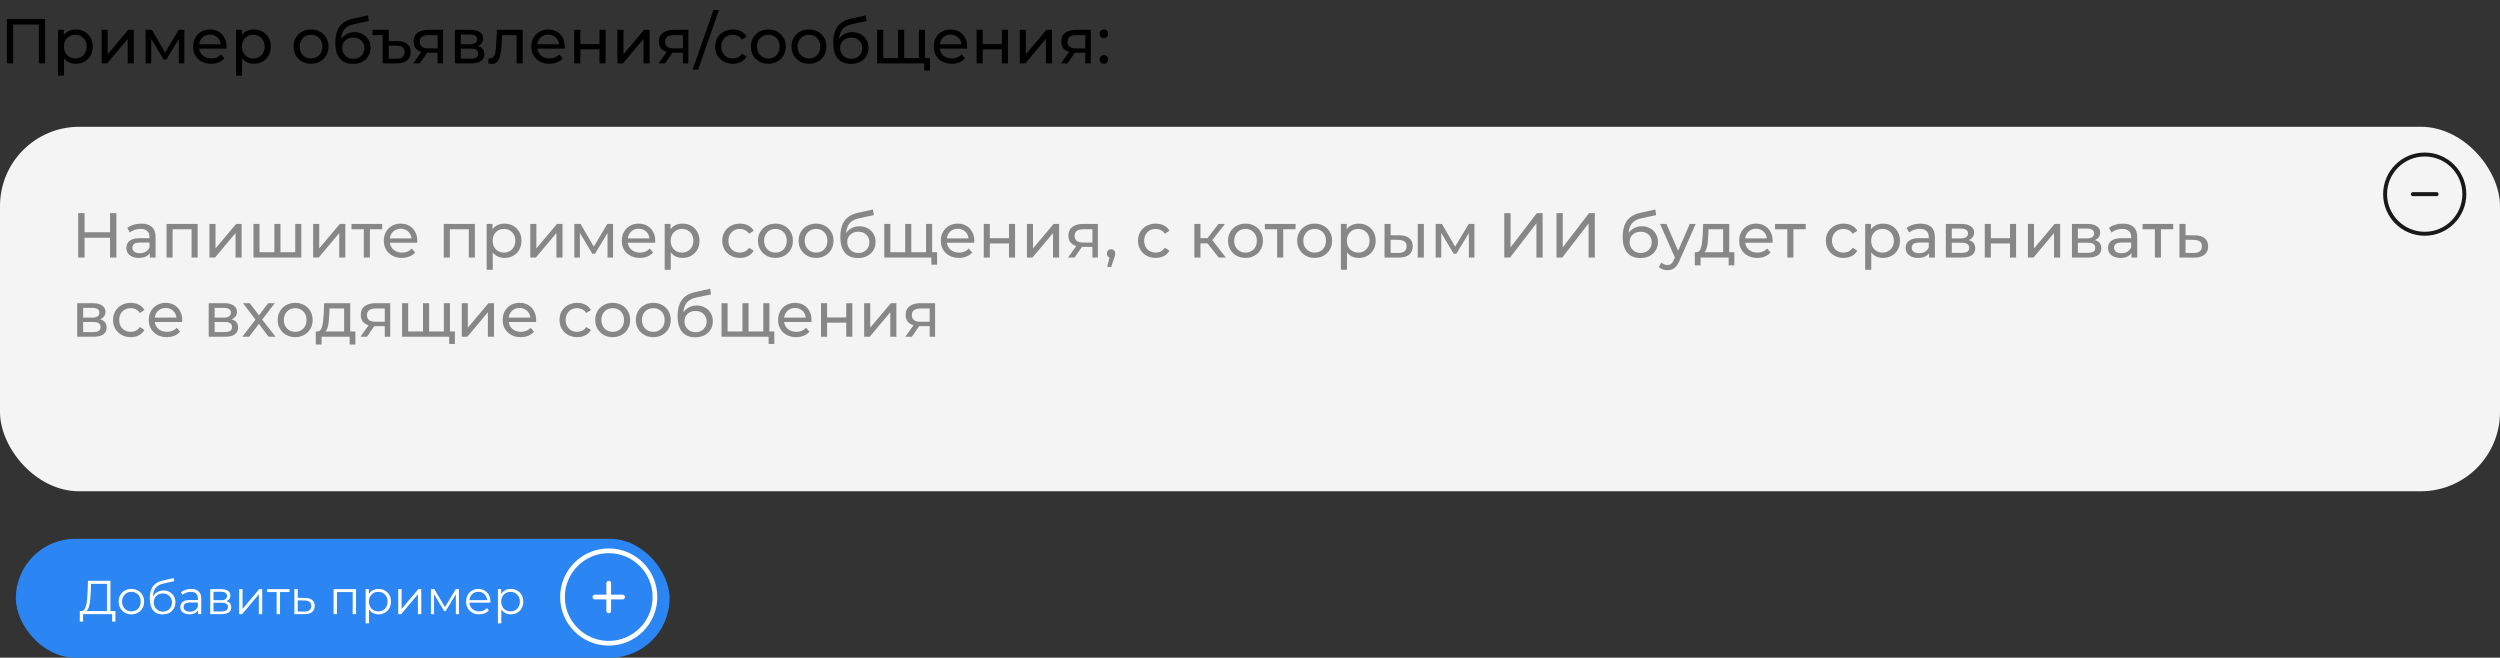
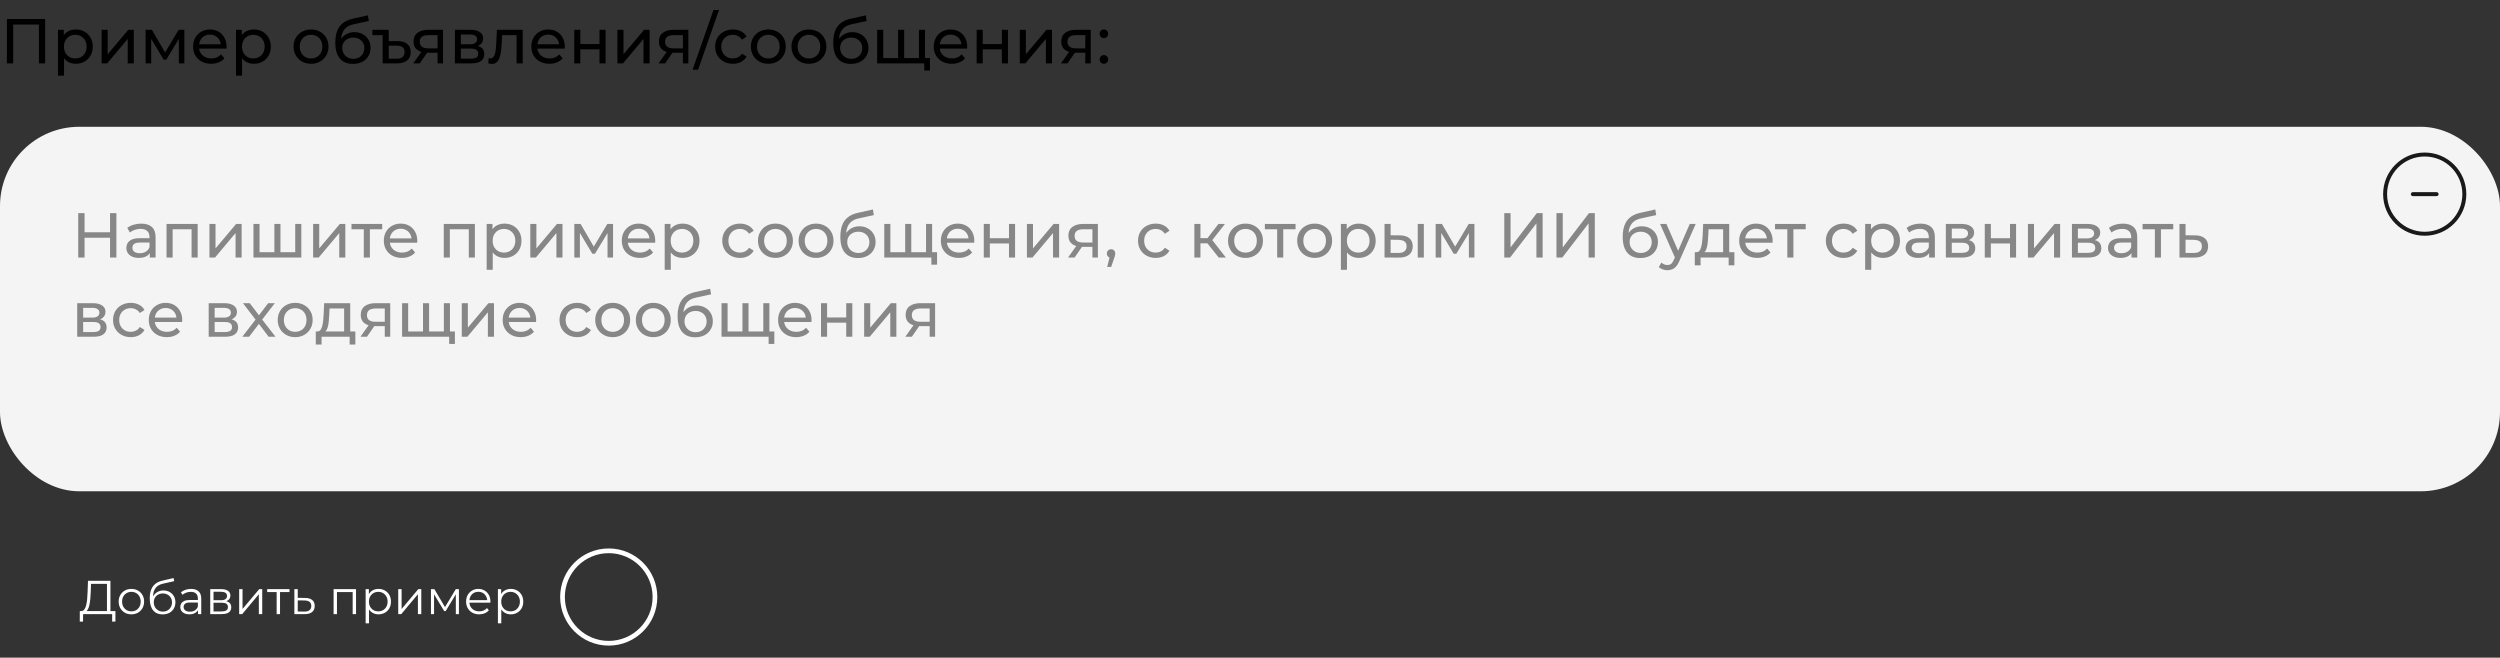
<svg xmlns="http://www.w3.org/2000/svg" width="631" height="166" viewBox="0 0 631 166" fill="none">
  <rect x="0" y="0" width="631" height="166" fill="#333333" stroke="none" />
  <path d="M1.744 16V4.8H11.392V16H9.824V5.776L10.208 6.192H2.928L3.328 5.776V16H1.744ZM19.125 16.096C18.421 16.096 17.775 15.936 17.189 15.616C16.613 15.285 16.149 14.8 15.797 14.16C15.455 13.52 15.285 12.72 15.285 11.76C15.285 10.8 15.45 10 15.781 9.36C16.122 8.72 16.581 8.24 17.157 7.92C17.743 7.6 18.399 7.44 19.125 7.44C19.957 7.44 20.693 7.621 21.333 7.984C21.973 8.347 22.479 8.853 22.853 9.504C23.226 10.144 23.413 10.896 23.413 11.76C23.413 12.624 23.226 13.381 22.853 14.032C22.479 14.683 21.973 15.189 21.333 15.552C20.693 15.915 19.957 16.096 19.125 16.096ZM14.629 19.104V7.52H16.101V9.808L16.005 11.776L16.165 13.744V19.104H14.629ZM18.997 14.752C19.541 14.752 20.026 14.629 20.453 14.384C20.89 14.139 21.231 13.792 21.477 13.344C21.733 12.885 21.861 12.357 21.861 11.76C21.861 11.152 21.733 10.629 21.477 10.192C21.231 9.744 20.89 9.397 20.453 9.152C20.026 8.907 19.541 8.784 18.997 8.784C18.463 8.784 17.978 8.907 17.541 9.152C17.114 9.397 16.773 9.744 16.517 10.192C16.271 10.629 16.149 11.152 16.149 11.76C16.149 12.357 16.271 12.885 16.517 13.344C16.773 13.792 17.114 14.139 17.541 14.384C17.978 14.629 18.463 14.752 18.997 14.752ZM25.644 16V7.52H27.18V13.696L32.38 7.52H33.772V16H32.236V9.824L27.052 16H25.644ZM36.754 16V7.52H38.338L41.986 13.792H41.346L45.09 7.52H46.53V16H45.138V9.248L45.394 9.392L41.97 15.04H41.298L37.858 9.28L38.162 9.216V16H36.754ZM53.295 16.096C52.389 16.096 51.589 15.909 50.895 15.536C50.213 15.163 49.679 14.651 49.295 14C48.922 13.349 48.735 12.603 48.735 11.76C48.735 10.917 48.917 10.171 49.279 9.52C49.653 8.869 50.159 8.363 50.799 8C51.45 7.627 52.181 7.44 52.991 7.44C53.813 7.44 54.538 7.621 55.167 7.984C55.797 8.347 56.287 8.859 56.639 9.52C57.002 10.171 57.183 10.933 57.183 11.808C57.183 11.872 57.178 11.947 57.167 12.032C57.167 12.117 57.162 12.197 57.151 12.272H49.935V11.168H56.351L55.727 11.552C55.738 11.008 55.626 10.523 55.391 10.096C55.157 9.669 54.831 9.339 54.415 9.104C54.01 8.859 53.535 8.736 52.991 8.736C52.458 8.736 51.983 8.859 51.567 9.104C51.151 9.339 50.826 9.675 50.591 10.112C50.357 10.539 50.239 11.029 50.239 11.584V11.84C50.239 12.405 50.367 12.912 50.623 13.36C50.89 13.797 51.258 14.139 51.727 14.384C52.197 14.629 52.735 14.752 53.343 14.752C53.845 14.752 54.298 14.667 54.703 14.496C55.119 14.325 55.482 14.069 55.791 13.728L56.639 14.72C56.255 15.168 55.775 15.509 55.199 15.744C54.634 15.979 53.999 16.096 53.295 16.096ZM64.062 16.096C63.358 16.096 62.713 15.936 62.126 15.616C61.55 15.285 61.086 14.8 60.734 14.16C60.393 13.52 60.222 12.72 60.222 11.76C60.222 10.8 60.388 10 60.718 9.36C61.059 8.72 61.518 8.24 62.094 7.92C62.681 7.6 63.337 7.44 64.062 7.44C64.894 7.44 65.63 7.621 66.27 7.984C66.91 8.347 67.417 8.853 67.79 9.504C68.163 10.144 68.35 10.896 68.35 11.76C68.35 12.624 68.163 13.381 67.79 14.032C67.417 14.683 66.91 15.189 66.27 15.552C65.63 15.915 64.894 16.096 64.062 16.096ZM59.566 19.104V7.52H61.038V9.808L60.942 11.776L61.102 13.744V19.104H59.566ZM63.934 14.752C64.478 14.752 64.963 14.629 65.39 14.384C65.828 14.139 66.169 13.792 66.414 13.344C66.67 12.885 66.798 12.357 66.798 11.76C66.798 11.152 66.67 10.629 66.414 10.192C66.169 9.744 65.828 9.397 65.39 9.152C64.963 8.907 64.478 8.784 63.934 8.784C63.401 8.784 62.916 8.907 62.478 9.152C62.051 9.397 61.71 9.744 61.454 10.192C61.209 10.629 61.086 11.152 61.086 11.76C61.086 12.357 61.209 12.885 61.454 13.344C61.71 13.792 62.051 14.139 62.478 14.384C62.916 14.629 63.401 14.752 63.934 14.752ZM78.511 16.096C77.657 16.096 76.9 15.909 76.239 15.536C75.577 15.163 75.055 14.651 74.671 14C74.287 13.339 74.095 12.592 74.095 11.76C74.095 10.917 74.287 10.171 74.671 9.52C75.055 8.869 75.577 8.363 76.239 8C76.9 7.627 77.657 7.44 78.511 7.44C79.353 7.44 80.105 7.627 80.767 8C81.439 8.363 81.961 8.869 82.335 9.52C82.719 10.16 82.911 10.907 82.911 11.76C82.911 12.603 82.719 13.349 82.335 14C81.961 14.651 81.439 15.163 80.767 15.536C80.105 15.909 79.353 16.096 78.511 16.096ZM78.511 14.752C79.055 14.752 79.54 14.629 79.967 14.384C80.404 14.139 80.745 13.792 80.991 13.344C81.236 12.885 81.359 12.357 81.359 11.76C81.359 11.152 81.236 10.629 80.991 10.192C80.745 9.744 80.404 9.397 79.967 9.152C79.54 8.907 79.055 8.784 78.511 8.784C77.967 8.784 77.481 8.907 77.055 9.152C76.628 9.397 76.287 9.744 76.031 10.192C75.775 10.629 75.647 11.152 75.647 11.76C75.647 12.357 75.775 12.885 76.031 13.344C76.287 13.792 76.628 14.139 77.055 14.384C77.481 14.629 77.967 14.752 78.511 14.752ZM89.049 16.128C88.345 16.128 87.721 16.016 87.177 15.792C86.643 15.568 86.185 15.237 85.801 14.8C85.417 14.352 85.123 13.792 84.921 13.12C84.729 12.437 84.633 11.637 84.633 10.72C84.633 9.995 84.697 9.344 84.825 8.768C84.953 8.192 85.134 7.68 85.369 7.232C85.614 6.784 85.913 6.395 86.265 6.064C86.627 5.733 87.033 5.461 87.481 5.248C87.939 5.024 88.441 4.853 88.985 4.736L92.857 3.872L93.081 5.296L89.513 6.064C89.299 6.107 89.043 6.171 88.745 6.256C88.446 6.341 88.142 6.475 87.833 6.656C87.523 6.827 87.235 7.067 86.969 7.376C86.702 7.685 86.489 8.091 86.329 8.592C86.169 9.083 86.089 9.691 86.089 10.416C86.089 10.619 86.094 10.773 86.105 10.88C86.115 10.987 86.126 11.093 86.137 11.2C86.158 11.307 86.174 11.467 86.185 11.68L85.545 11.024C85.715 10.437 85.987 9.925 86.361 9.488C86.734 9.051 87.182 8.715 87.705 8.48C88.238 8.235 88.819 8.112 89.449 8.112C90.238 8.112 90.937 8.283 91.545 8.624C92.163 8.965 92.649 9.435 93.001 10.032C93.353 10.629 93.529 11.312 93.529 12.08C93.529 12.859 93.342 13.557 92.969 14.176C92.606 14.784 92.089 15.264 91.417 15.616C90.745 15.957 89.955 16.128 89.049 16.128ZM89.193 14.848C89.737 14.848 90.217 14.731 90.633 14.496C91.049 14.251 91.374 13.925 91.609 13.52C91.843 13.104 91.961 12.64 91.961 12.128C91.961 11.616 91.843 11.163 91.609 10.768C91.374 10.373 91.049 10.064 90.633 9.84C90.217 9.605 89.726 9.488 89.161 9.488C88.627 9.488 88.147 9.6 87.721 9.824C87.294 10.037 86.963 10.341 86.729 10.736C86.494 11.12 86.377 11.568 86.377 12.08C86.377 12.592 86.494 13.061 86.729 13.488C86.974 13.904 87.305 14.235 87.721 14.48C88.147 14.725 88.638 14.848 89.193 14.848ZM100.418 10.384C101.485 10.384 102.29 10.629 102.834 11.12C103.389 11.6 103.666 12.277 103.666 13.152C103.666 14.069 103.362 14.773 102.754 15.264C102.146 15.755 101.277 16 100.146 16H96.578V8.864H93.986V7.52H98.114V10.384H100.418ZM100.098 14.832C100.759 14.832 101.261 14.688 101.602 14.4C101.943 14.112 102.114 13.685 102.114 13.12C102.114 12.053 101.442 11.52 100.098 11.52H98.114V14.832H100.098ZM110.443 16V13.024L110.683 13.312H107.979C106.849 13.312 105.963 13.072 105.323 12.592C104.694 12.112 104.379 11.413 104.379 10.496C104.379 9.515 104.715 8.773 105.387 8.272C106.07 7.771 106.977 7.52 108.107 7.52H111.819V16H110.443ZM104.299 16L106.603 12.752H108.187L105.947 16H104.299ZM110.443 12.544V8.432L110.683 8.864H108.155C107.451 8.864 106.907 8.997 106.523 9.264C106.139 9.52 105.947 9.947 105.947 10.544C105.947 11.653 106.662 12.208 108.091 12.208H110.683L110.443 12.544ZM114.816 16V7.52H118.752C119.744 7.52 120.523 7.712 121.088 8.096C121.664 8.469 121.952 9.003 121.952 9.696C121.952 10.389 121.68 10.928 121.136 11.312C120.603 11.685 119.893 11.872 119.008 11.872L119.248 11.456C120.261 11.456 121.013 11.643 121.504 12.016C121.995 12.389 122.24 12.939 122.24 13.664C122.24 14.4 121.963 14.976 121.408 15.392C120.864 15.797 120.027 16 118.896 16H114.816ZM116.32 14.816H118.784C119.424 14.816 119.904 14.72 120.224 14.528C120.544 14.325 120.704 14.005 120.704 13.568C120.704 13.12 120.555 12.795 120.256 12.592C119.968 12.379 119.509 12.272 118.88 12.272H116.32V14.816ZM116.32 11.168H118.624C119.211 11.168 119.653 11.061 119.952 10.848C120.261 10.624 120.416 10.315 120.416 9.92C120.416 9.515 120.261 9.211 119.952 9.008C119.653 8.805 119.211 8.704 118.624 8.704H116.32V11.168ZM123.236 15.984L123.332 14.688C123.407 14.699 123.476 14.709 123.54 14.72C123.604 14.731 123.663 14.736 123.716 14.736C124.058 14.736 124.324 14.619 124.516 14.384C124.719 14.149 124.868 13.84 124.964 13.456C125.06 13.061 125.13 12.619 125.172 12.128C125.215 11.637 125.247 11.147 125.268 10.656L125.412 7.52H131.924V16H130.388V8.416L130.756 8.864H126.404L126.756 8.4L126.644 10.752C126.612 11.499 126.554 12.197 126.468 12.848C126.383 13.499 126.25 14.069 126.068 14.56C125.898 15.051 125.658 15.435 125.348 15.712C125.05 15.989 124.66 16.128 124.18 16.128C124.042 16.128 123.892 16.112 123.732 16.08C123.583 16.059 123.418 16.027 123.236 15.984ZM138.67 16.096C137.764 16.096 136.964 15.909 136.27 15.536C135.588 15.163 135.054 14.651 134.67 14C134.297 13.349 134.11 12.603 134.11 11.76C134.11 10.917 134.292 10.171 134.654 9.52C135.028 8.869 135.534 8.363 136.174 8C136.825 7.627 137.556 7.44 138.366 7.44C139.188 7.44 139.913 7.621 140.542 7.984C141.172 8.347 141.662 8.859 142.014 9.52C142.377 10.171 142.558 10.933 142.558 11.808C142.558 11.872 142.553 11.947 142.542 12.032C142.542 12.117 142.537 12.197 142.526 12.272H135.31V11.168H141.726L141.102 11.552C141.113 11.008 141.001 10.523 140.766 10.096C140.532 9.669 140.206 9.339 139.79 9.104C139.385 8.859 138.91 8.736 138.366 8.736C137.833 8.736 137.358 8.859 136.942 9.104C136.526 9.339 136.201 9.675 135.966 10.112C135.732 10.539 135.614 11.029 135.614 11.584V11.84C135.614 12.405 135.742 12.912 135.998 13.36C136.265 13.797 136.633 14.139 137.102 14.384C137.572 14.629 138.11 14.752 138.718 14.752C139.22 14.752 139.673 14.667 140.078 14.496C140.494 14.325 140.857 14.069 141.166 13.728L142.014 14.72C141.63 15.168 141.15 15.509 140.574 15.744C140.009 15.979 139.374 16.096 138.67 16.096ZM144.941 16V7.52H146.477V11.12H151.309V7.52H152.845V16H151.309V12.448H146.477V16H144.941ZM155.832 16V7.52H157.368V13.696L162.568 7.52H163.96V16H162.424V9.824L157.24 16H155.832ZM172.365 16V13.024L172.605 13.312H169.901C168.77 13.312 167.885 13.072 167.245 12.592C166.616 12.112 166.301 11.413 166.301 10.496C166.301 9.515 166.637 8.773 167.309 8.272C167.992 7.771 168.898 7.52 170.029 7.52H173.741V16H172.365ZM166.221 16L168.525 12.752H170.109L167.869 16H166.221ZM172.365 12.544V8.432L172.605 8.864H170.077C169.373 8.864 168.829 8.997 168.445 9.264C168.061 9.52 167.869 9.947 167.869 10.544C167.869 11.653 168.584 12.208 170.013 12.208H172.605L172.365 12.544ZM174.802 17.6L180.082 2.528H181.474L176.194 17.6H174.802ZM184.981 16.096C184.117 16.096 183.344 15.909 182.661 15.536C181.989 15.163 181.461 14.651 181.077 14C180.693 13.349 180.501 12.603 180.501 11.76C180.501 10.917 180.693 10.171 181.077 9.52C181.461 8.869 181.989 8.363 182.661 8C183.344 7.627 184.117 7.44 184.981 7.44C185.749 7.44 186.432 7.595 187.029 7.904C187.637 8.203 188.106 8.651 188.437 9.248L187.269 10C186.992 9.584 186.65 9.28 186.245 9.088C185.85 8.885 185.424 8.784 184.965 8.784C184.41 8.784 183.914 8.907 183.477 9.152C183.04 9.397 182.693 9.744 182.437 10.192C182.181 10.629 182.053 11.152 182.053 11.76C182.053 12.368 182.181 12.896 182.437 13.344C182.693 13.792 183.04 14.139 183.477 14.384C183.914 14.629 184.41 14.752 184.965 14.752C185.424 14.752 185.85 14.656 186.245 14.464C186.65 14.261 186.992 13.952 187.269 13.536L188.437 14.272C188.106 14.859 187.637 15.312 187.029 15.632C186.432 15.941 185.749 16.096 184.981 16.096ZM193.933 16.096C193.079 16.096 192.322 15.909 191.661 15.536C190.999 15.163 190.477 14.651 190.093 14C189.709 13.339 189.517 12.592 189.517 11.76C189.517 10.917 189.709 10.171 190.093 9.52C190.477 8.869 190.999 8.363 191.661 8C192.322 7.627 193.079 7.44 193.933 7.44C194.775 7.44 195.527 7.627 196.189 8C196.861 8.363 197.383 8.869 197.757 9.52C198.141 10.16 198.333 10.907 198.333 11.76C198.333 12.603 198.141 13.349 197.757 14C197.383 14.651 196.861 15.163 196.189 15.536C195.527 15.909 194.775 16.096 193.933 16.096ZM193.933 14.752C194.477 14.752 194.962 14.629 195.389 14.384C195.826 14.139 196.167 13.792 196.413 13.344C196.658 12.885 196.781 12.357 196.781 11.76C196.781 11.152 196.658 10.629 196.413 10.192C196.167 9.744 195.826 9.397 195.389 9.152C194.962 8.907 194.477 8.784 193.933 8.784C193.389 8.784 192.903 8.907 192.477 9.152C192.05 9.397 191.709 9.744 191.453 10.192C191.197 10.629 191.069 11.152 191.069 11.76C191.069 12.357 191.197 12.885 191.453 13.344C191.709 13.792 192.05 14.139 192.477 14.384C192.903 14.629 193.389 14.752 193.933 14.752ZM204.183 16.096C203.329 16.096 202.572 15.909 201.911 15.536C201.249 15.163 200.727 14.651 200.343 14C199.959 13.339 199.767 12.592 199.767 11.76C199.767 10.917 199.959 10.171 200.343 9.52C200.727 8.869 201.249 8.363 201.911 8C202.572 7.627 203.329 7.44 204.183 7.44C205.025 7.44 205.777 7.627 206.439 8C207.111 8.363 207.633 8.869 208.007 9.52C208.391 10.16 208.583 10.907 208.583 11.76C208.583 12.603 208.391 13.349 208.007 14C207.633 14.651 207.111 15.163 206.439 15.536C205.777 15.909 205.025 16.096 204.183 16.096ZM204.183 14.752C204.727 14.752 205.212 14.629 205.639 14.384C206.076 14.139 206.417 13.792 206.663 13.344C206.908 12.885 207.031 12.357 207.031 11.76C207.031 11.152 206.908 10.629 206.663 10.192C206.417 9.744 206.076 9.397 205.639 9.152C205.212 8.907 204.727 8.784 204.183 8.784C203.639 8.784 203.153 8.907 202.727 9.152C202.3 9.397 201.959 9.744 201.703 10.192C201.447 10.629 201.319 11.152 201.319 11.76C201.319 12.357 201.447 12.885 201.703 13.344C201.959 13.792 202.3 14.139 202.727 14.384C203.153 14.629 203.639 14.752 204.183 14.752ZM214.721 16.128C214.017 16.128 213.393 16.016 212.849 15.792C212.315 15.568 211.857 15.237 211.473 14.8C211.089 14.352 210.795 13.792 210.593 13.12C210.401 12.437 210.305 11.637 210.305 10.72C210.305 9.995 210.369 9.344 210.497 8.768C210.625 8.192 210.806 7.68 211.041 7.232C211.286 6.784 211.585 6.395 211.937 6.064C212.299 5.733 212.705 5.461 213.153 5.248C213.611 5.024 214.113 4.853 214.657 4.736L218.529 3.872L218.753 5.296L215.185 6.064C214.971 6.107 214.715 6.171 214.417 6.256C214.118 6.341 213.814 6.475 213.505 6.656C213.195 6.827 212.907 7.067 212.641 7.376C212.374 7.685 212.161 8.091 212.001 8.592C211.841 9.083 211.761 9.691 211.761 10.416C211.761 10.619 211.766 10.773 211.777 10.88C211.787 10.987 211.798 11.093 211.809 11.2C211.83 11.307 211.846 11.467 211.857 11.68L211.217 11.024C211.387 10.437 211.659 9.925 212.033 9.488C212.406 9.051 212.854 8.715 213.377 8.48C213.91 8.235 214.491 8.112 215.121 8.112C215.91 8.112 216.609 8.283 217.217 8.624C217.835 8.965 218.321 9.435 218.673 10.032C219.025 10.629 219.201 11.312 219.201 12.08C219.201 12.859 219.014 13.557 218.641 14.176C218.278 14.784 217.761 15.264 217.089 15.616C216.417 15.957 215.627 16.128 214.721 16.128ZM214.865 14.848C215.409 14.848 215.889 14.731 216.305 14.496C216.721 14.251 217.046 13.925 217.281 13.52C217.515 13.104 217.633 12.64 217.633 12.128C217.633 11.616 217.515 11.163 217.281 10.768C217.046 10.373 216.721 10.064 216.305 9.84C215.889 9.605 215.398 9.488 214.833 9.488C214.299 9.488 213.819 9.6 213.393 9.824C212.966 10.037 212.635 10.341 212.401 10.736C212.166 11.12 212.049 11.568 212.049 12.08C212.049 12.592 212.166 13.061 212.401 13.488C212.646 13.904 212.977 14.235 213.393 14.48C213.819 14.725 214.31 14.848 214.865 14.848ZM227.026 14.656L226.674 15.056V7.52H228.21V15.056L227.826 14.656H232.306L231.938 15.056V7.52H233.474V16H221.394V7.52H222.93V15.056L222.562 14.656H227.026ZM233.282 17.808V15.6L233.65 16H231.858V14.656H234.722V17.808H233.282ZM240.233 16.096C239.326 16.096 238.526 15.909 237.833 15.536C237.15 15.163 236.617 14.651 236.233 14C235.859 13.349 235.673 12.603 235.673 11.76C235.673 10.917 235.854 10.171 236.217 9.52C236.59 8.869 237.097 8.363 237.737 8C238.387 7.627 239.118 7.44 239.929 7.44C240.75 7.44 241.475 7.621 242.105 7.984C242.734 8.347 243.225 8.859 243.577 9.52C243.939 10.171 244.121 10.933 244.121 11.808C244.121 11.872 244.115 11.947 244.105 12.032C244.105 12.117 244.099 12.197 244.089 12.272H236.873V11.168H243.289L242.665 11.552C242.675 11.008 242.563 10.523 242.329 10.096C242.094 9.669 241.769 9.339 241.353 9.104C240.947 8.859 240.473 8.736 239.929 8.736C239.395 8.736 238.921 8.859 238.505 9.104C238.089 9.339 237.763 9.675 237.529 10.112C237.294 10.539 237.177 11.029 237.177 11.584V11.84C237.177 12.405 237.305 12.912 237.561 13.36C237.827 13.797 238.195 14.139 238.665 14.384C239.134 14.629 239.673 14.752 240.281 14.752C240.782 14.752 241.235 14.667 241.641 14.496C242.057 14.325 242.419 14.069 242.729 13.728L243.577 14.72C243.193 15.168 242.713 15.509 242.137 15.744C241.571 15.979 240.937 16.096 240.233 16.096ZM246.504 16V7.52H248.04V11.12H252.872V7.52H254.408V16H252.872V12.448H248.04V16H246.504ZM257.394 16V7.52H258.93V13.696L264.13 7.52H265.522V16H263.986V9.824L258.802 16H257.394ZM273.928 16V13.024L274.168 13.312H271.464C270.333 13.312 269.448 13.072 268.808 12.592C268.178 12.112 267.864 11.413 267.864 10.496C267.864 9.515 268.2 8.773 268.872 8.272C269.554 7.771 270.461 7.52 271.592 7.52H275.304V16H273.928ZM267.784 16L270.088 12.752H271.672L269.432 16H267.784ZM273.928 12.544V8.432L274.168 8.864H271.64C270.936 8.864 270.392 8.997 270.008 9.264C269.624 9.52 269.432 9.947 269.432 10.544C269.432 11.653 270.146 12.208 271.576 12.208H274.168L273.928 12.544ZM278.637 9.632C278.338 9.632 278.082 9.531 277.868 9.328C277.655 9.115 277.549 8.848 277.549 8.528C277.549 8.208 277.655 7.947 277.868 7.744C278.082 7.541 278.338 7.44 278.637 7.44C278.925 7.44 279.17 7.541 279.373 7.744C279.586 7.947 279.693 8.208 279.693 8.528C279.693 8.848 279.586 9.115 279.373 9.328C279.17 9.531 278.925 9.632 278.637 9.632ZM278.637 16.096C278.338 16.096 278.082 15.995 277.868 15.792C277.655 15.579 277.549 15.312 277.549 14.992C277.549 14.672 277.655 14.411 277.868 14.208C278.082 14.005 278.338 13.904 278.637 13.904C278.925 13.904 279.17 14.005 279.373 14.208C279.586 14.411 279.693 14.672 279.693 14.992C279.693 15.312 279.586 15.579 279.373 15.792C279.17 15.995 278.925 16.096 278.637 16.096Z" fill="black" />
  <rect y="32" width="631" height="92" rx="20" fill="#F4F4F4" />
  <path d="M27.776 53.8H29.376V65H27.776V53.8ZM21.344 65H19.744V53.8H21.344V65ZM27.92 60.008H21.184V58.616H27.92V60.008ZM37.813 65V63.208L37.733 62.872V59.816C37.733 59.165 37.541 58.664 37.157 58.312C36.784 57.949 36.218 57.768 35.461 57.768C34.96 57.768 34.469 57.853 33.989 58.024C33.509 58.184 33.104 58.403 32.773 58.68L32.133 57.528C32.57 57.176 33.093 56.909 33.701 56.728C34.32 56.536 34.965 56.44 35.637 56.44C36.8 56.44 37.696 56.723 38.325 57.288C38.954 57.853 39.269 58.717 39.269 59.88V65H37.813ZM35.029 65.096C34.4 65.096 33.845 64.989 33.365 64.776C32.896 64.563 32.533 64.269 32.277 63.896C32.021 63.512 31.893 63.08 31.893 62.6C31.893 62.141 32 61.725 32.213 61.352C32.437 60.979 32.794 60.68 33.285 60.456C33.786 60.232 34.458 60.12 35.301 60.12H37.989V61.224H35.365C34.597 61.224 34.08 61.352 33.813 61.608C33.546 61.864 33.413 62.173 33.413 62.536C33.413 62.952 33.578 63.288 33.909 63.544C34.24 63.789 34.698 63.912 35.285 63.912C35.861 63.912 36.362 63.784 36.789 63.528C37.226 63.272 37.541 62.899 37.733 62.408L38.037 63.464C37.834 63.965 37.477 64.365 36.965 64.664C36.453 64.952 35.808 65.096 35.029 65.096ZM42.035 65V56.52H49.891V65H48.355V57.48L48.723 57.864H43.203L43.571 57.48V65H42.035ZM52.863 65V56.52H54.399V62.696L59.599 56.52H60.991V65H59.455V58.824L54.271 65H52.863ZM69.604 63.656L69.252 64.056V56.52H70.788V64.056L70.404 63.656H74.884L74.516 64.056V56.52H76.052V65H63.972V56.52H65.508V64.056L65.14 63.656H69.604ZM79.035 65V56.52H80.571V62.696L85.771 56.52H87.163V65H85.627V58.824L80.443 65H79.035ZM91.824 65V57.464L92.208 57.864H88.72V56.52H96.464V57.864H92.992L93.36 57.464V65H91.824ZM101.436 65.096C100.529 65.096 99.729 64.909 99.036 64.536C98.353 64.163 97.82 63.651 97.436 63C97.062 62.349 96.876 61.603 96.876 60.76C96.876 59.917 97.057 59.171 97.42 58.52C97.793 57.869 98.3 57.363 98.94 57C99.591 56.627 100.321 56.44 101.132 56.44C101.953 56.44 102.679 56.621 103.308 56.984C103.937 57.347 104.428 57.859 104.78 58.52C105.143 59.171 105.324 59.933 105.324 60.808C105.324 60.872 105.319 60.947 105.308 61.032C105.308 61.117 105.303 61.197 105.292 61.272H98.076V60.168H104.492L103.868 60.552C103.879 60.008 103.767 59.523 103.532 59.096C103.297 58.669 102.972 58.339 102.556 58.104C102.151 57.859 101.676 57.736 101.132 57.736C100.599 57.736 100.124 57.859 99.708 58.104C99.292 58.339 98.966 58.675 98.732 59.112C98.497 59.539 98.38 60.029 98.38 60.584V60.84C98.38 61.405 98.508 61.912 98.764 62.36C99.031 62.797 99.398 63.139 99.868 63.384C100.337 63.629 100.876 63.752 101.484 63.752C101.985 63.752 102.439 63.667 102.844 63.496C103.26 63.325 103.623 63.069 103.932 62.728L104.78 63.72C104.396 64.168 103.916 64.509 103.34 64.744C102.775 64.979 102.14 65.096 101.436 65.096ZM112.004 65V56.52H119.86V65H118.324V57.48L118.692 57.864H113.172L113.54 57.48V65H112.004ZM127.328 65.096C126.624 65.096 125.978 64.936 125.392 64.616C124.816 64.285 124.352 63.8 124 63.16C123.658 62.52 123.488 61.72 123.488 60.76C123.488 59.8 123.653 59 123.984 58.36C124.325 57.72 124.784 57.24 125.36 56.92C125.946 56.6 126.602 56.44 127.328 56.44C128.16 56.44 128.896 56.621 129.536 56.984C130.176 57.347 130.682 57.853 131.056 58.504C131.429 59.144 131.616 59.896 131.616 60.76C131.616 61.624 131.429 62.381 131.056 63.032C130.682 63.683 130.176 64.189 129.536 64.552C128.896 64.915 128.16 65.096 127.328 65.096ZM122.832 68.104V56.52H124.304V58.808L124.208 60.776L124.368 62.744V68.104H122.832ZM127.2 63.752C127.744 63.752 128.229 63.629 128.656 63.384C129.093 63.139 129.434 62.792 129.68 62.344C129.936 61.885 130.064 61.357 130.064 60.76C130.064 60.152 129.936 59.629 129.68 59.192C129.434 58.744 129.093 58.397 128.656 58.152C128.229 57.907 127.744 57.784 127.2 57.784C126.666 57.784 126.181 57.907 125.744 58.152C125.317 58.397 124.976 58.744 124.72 59.192C124.474 59.629 124.352 60.152 124.352 60.76C124.352 61.357 124.474 61.885 124.72 62.344C124.976 62.792 125.317 63.139 125.744 63.384C126.181 63.629 126.666 63.752 127.2 63.752ZM133.847 65V56.52H135.383V62.696L140.583 56.52H141.975V65H140.439V58.824L135.255 65H133.847ZM144.957 65V56.52H146.541L150.189 62.792H149.549L153.293 56.52H154.733V65H153.341V58.248L153.597 58.392L150.173 64.04H149.501L146.061 58.28L146.365 58.216V65H144.957ZM161.498 65.096C160.592 65.096 159.792 64.909 159.098 64.536C158.416 64.163 157.882 63.651 157.498 63C157.125 62.349 156.938 61.603 156.938 60.76C156.938 59.917 157.12 59.171 157.482 58.52C157.856 57.869 158.362 57.363 159.002 57C159.653 56.627 160.384 56.44 161.194 56.44C162.016 56.44 162.741 56.621 163.37 56.984C164 57.347 164.49 57.859 164.842 58.52C165.205 59.171 165.386 59.933 165.386 60.808C165.386 60.872 165.381 60.947 165.37 61.032C165.37 61.117 165.365 61.197 165.354 61.272H158.138V60.168H164.554L163.93 60.552C163.941 60.008 163.829 59.523 163.594 59.096C163.36 58.669 163.034 58.339 162.618 58.104C162.213 57.859 161.738 57.736 161.194 57.736C160.661 57.736 160.186 57.859 159.77 58.104C159.354 58.339 159.029 58.675 158.794 59.112C158.56 59.539 158.442 60.029 158.442 60.584V60.84C158.442 61.405 158.57 61.912 158.826 62.36C159.093 62.797 159.461 63.139 159.93 63.384C160.4 63.629 160.938 63.752 161.546 63.752C162.048 63.752 162.501 63.667 162.906 63.496C163.322 63.325 163.685 63.069 163.994 62.728L164.842 63.72C164.458 64.168 163.978 64.509 163.402 64.744C162.837 64.979 162.202 65.096 161.498 65.096ZM172.265 65.096C171.561 65.096 170.916 64.936 170.329 64.616C169.753 64.285 169.289 63.8 168.937 63.16C168.596 62.52 168.425 61.72 168.425 60.76C168.425 59.8 168.591 59 168.921 58.36C169.263 57.72 169.721 57.24 170.297 56.92C170.884 56.6 171.54 56.44 172.265 56.44C173.097 56.44 173.833 56.621 174.473 56.984C175.113 57.347 175.62 57.853 175.993 58.504C176.367 59.144 176.553 59.896 176.553 60.76C176.553 61.624 176.367 62.381 175.993 63.032C175.62 63.683 175.113 64.189 174.473 64.552C173.833 64.915 173.097 65.096 172.265 65.096ZM167.769 68.104V56.52H169.241V58.808L169.145 60.776L169.305 62.744V68.104H167.769ZM172.137 63.752C172.681 63.752 173.167 63.629 173.593 63.384C174.031 63.139 174.372 62.792 174.617 62.344C174.873 61.885 175.001 61.357 175.001 60.76C175.001 60.152 174.873 59.629 174.617 59.192C174.372 58.744 174.031 58.397 173.593 58.152C173.167 57.907 172.681 57.784 172.137 57.784C171.604 57.784 171.119 57.907 170.681 58.152C170.255 58.397 169.913 58.744 169.657 59.192C169.412 59.629 169.289 60.152 169.289 60.76C169.289 61.357 169.412 61.885 169.657 62.344C169.913 62.792 170.255 63.139 170.681 63.384C171.119 63.629 171.604 63.752 172.137 63.752ZM186.778 65.096C185.914 65.096 185.14 64.909 184.458 64.536C183.786 64.163 183.258 63.651 182.874 63C182.49 62.349 182.298 61.603 182.298 60.76C182.298 59.917 182.49 59.171 182.874 58.52C183.258 57.869 183.786 57.363 184.458 57C185.14 56.627 185.914 56.44 186.778 56.44C187.546 56.44 188.228 56.595 188.826 56.904C189.434 57.203 189.903 57.651 190.234 58.248L189.066 59C188.788 58.584 188.447 58.28 188.042 58.088C187.647 57.885 187.22 57.784 186.762 57.784C186.207 57.784 185.711 57.907 185.274 58.152C184.836 58.397 184.49 58.744 184.234 59.192C183.978 59.629 183.85 60.152 183.85 60.76C183.85 61.368 183.978 61.896 184.234 62.344C184.49 62.792 184.836 63.139 185.274 63.384C185.711 63.629 186.207 63.752 186.762 63.752C187.22 63.752 187.647 63.656 188.042 63.464C188.447 63.261 188.788 62.952 189.066 62.536L190.234 63.272C189.903 63.859 189.434 64.312 188.826 64.632C188.228 64.941 187.546 65.096 186.778 65.096ZM195.729 65.096C194.876 65.096 194.119 64.909 193.457 64.536C192.796 64.163 192.273 63.651 191.889 63C191.505 62.339 191.313 61.592 191.313 60.76C191.313 59.917 191.505 59.171 191.889 58.52C192.273 57.869 192.796 57.363 193.457 57C194.119 56.627 194.876 56.44 195.729 56.44C196.572 56.44 197.324 56.627 197.985 57C198.657 57.363 199.18 57.869 199.553 58.52C199.937 59.16 200.129 59.907 200.129 60.76C200.129 61.603 199.937 62.349 199.553 63C199.18 63.651 198.657 64.163 197.985 64.536C197.324 64.909 196.572 65.096 195.729 65.096ZM195.729 63.752C196.273 63.752 196.759 63.629 197.185 63.384C197.623 63.139 197.964 62.792 198.209 62.344C198.455 61.885 198.577 61.357 198.577 60.76C198.577 60.152 198.455 59.629 198.209 59.192C197.964 58.744 197.623 58.397 197.185 58.152C196.759 57.907 196.273 57.784 195.729 57.784C195.185 57.784 194.7 57.907 194.273 58.152C193.847 58.397 193.505 58.744 193.249 59.192C192.993 59.629 192.865 60.152 192.865 60.76C192.865 61.357 192.993 61.885 193.249 62.344C193.505 62.792 193.847 63.139 194.273 63.384C194.7 63.629 195.185 63.752 195.729 63.752ZM205.979 65.096C205.126 65.096 204.369 64.909 203.707 64.536C203.046 64.163 202.523 63.651 202.139 63C201.755 62.339 201.563 61.592 201.563 60.76C201.563 59.917 201.755 59.171 202.139 58.52C202.523 57.869 203.046 57.363 203.707 57C204.369 56.627 205.126 56.44 205.979 56.44C206.822 56.44 207.574 56.627 208.235 57C208.907 57.363 209.43 57.869 209.803 58.52C210.187 59.16 210.379 59.907 210.379 60.76C210.379 61.603 210.187 62.349 209.803 63C209.43 63.651 208.907 64.163 208.235 64.536C207.574 64.909 206.822 65.096 205.979 65.096ZM205.979 63.752C206.523 63.752 207.009 63.629 207.435 63.384C207.873 63.139 208.214 62.792 208.459 62.344C208.705 61.885 208.827 61.357 208.827 60.76C208.827 60.152 208.705 59.629 208.459 59.192C208.214 58.744 207.873 58.397 207.435 58.152C207.009 57.907 206.523 57.784 205.979 57.784C205.435 57.784 204.95 57.907 204.523 58.152C204.097 58.397 203.755 58.744 203.499 59.192C203.243 59.629 203.115 60.152 203.115 60.76C203.115 61.357 203.243 61.885 203.499 62.344C203.755 62.792 204.097 63.139 204.523 63.384C204.95 63.629 205.435 63.752 205.979 63.752ZM216.517 65.128C215.813 65.128 215.189 65.016 214.645 64.792C214.112 64.568 213.653 64.237 213.269 63.8C212.885 63.352 212.592 62.792 212.389 62.12C212.197 61.437 212.101 60.637 212.101 59.72C212.101 58.995 212.165 58.344 212.293 57.768C212.421 57.192 212.603 56.68 212.837 56.232C213.083 55.784 213.381 55.395 213.733 55.064C214.096 54.733 214.501 54.461 214.949 54.248C215.408 54.024 215.909 53.853 216.453 53.736L220.325 52.872L220.549 54.296L216.981 55.064C216.768 55.107 216.512 55.171 216.213 55.256C215.915 55.341 215.611 55.475 215.301 55.656C214.992 55.827 214.704 56.067 214.437 56.376C214.171 56.685 213.957 57.091 213.797 57.592C213.637 58.083 213.557 58.691 213.557 59.416C213.557 59.619 213.563 59.773 213.573 59.88C213.584 59.987 213.595 60.093 213.605 60.2C213.627 60.307 213.643 60.467 213.653 60.68L213.013 60.024C213.184 59.437 213.456 58.925 213.829 58.488C214.203 58.051 214.651 57.715 215.173 57.48C215.707 57.235 216.288 57.112 216.917 57.112C217.707 57.112 218.405 57.283 219.013 57.624C219.632 57.965 220.117 58.435 220.469 59.032C220.821 59.629 220.997 60.312 220.997 61.08C220.997 61.859 220.811 62.557 220.437 63.176C220.075 63.784 219.557 64.264 218.885 64.616C218.213 64.957 217.424 65.128 216.517 65.128ZM216.661 63.848C217.205 63.848 217.685 63.731 218.101 63.496C218.517 63.251 218.843 62.925 219.077 62.52C219.312 62.104 219.429 61.64 219.429 61.128C219.429 60.616 219.312 60.163 219.077 59.768C218.843 59.373 218.517 59.064 218.101 58.84C217.685 58.605 217.195 58.488 216.629 58.488C216.096 58.488 215.616 58.6 215.189 58.824C214.763 59.037 214.432 59.341 214.197 59.736C213.963 60.12 213.845 60.568 213.845 61.08C213.845 61.592 213.963 62.061 214.197 62.488C214.443 62.904 214.773 63.235 215.189 63.48C215.616 63.725 216.107 63.848 216.661 63.848ZM228.823 63.656L228.471 64.056V56.52H230.007V64.056L229.623 63.656H234.103L233.735 64.056V56.52H235.271V65H223.191V56.52H224.727V64.056L224.359 63.656H228.823ZM235.079 66.808V64.6L235.447 65H233.655V63.656H236.519V66.808H235.079ZM242.03 65.096C241.123 65.096 240.323 64.909 239.63 64.536C238.947 64.163 238.414 63.651 238.03 63C237.656 62.349 237.47 61.603 237.47 60.76C237.47 59.917 237.651 59.171 238.014 58.52C238.387 57.869 238.894 57.363 239.534 57C240.184 56.627 240.915 56.44 241.726 56.44C242.547 56.44 243.272 56.621 243.902 56.984C244.531 57.347 245.022 57.859 245.374 58.52C245.736 59.171 245.918 59.933 245.918 60.808C245.918 60.872 245.912 60.947 245.902 61.032C245.902 61.117 245.896 61.197 245.886 61.272H238.67V60.168H245.086L244.462 60.552C244.472 60.008 244.36 59.523 244.126 59.096C243.891 58.669 243.566 58.339 243.15 58.104C242.744 57.859 242.27 57.736 241.726 57.736C241.192 57.736 240.718 57.859 240.302 58.104C239.886 58.339 239.56 58.675 239.326 59.112C239.091 59.539 238.974 60.029 238.974 60.584V60.84C238.974 61.405 239.102 61.912 239.358 62.36C239.624 62.797 239.992 63.139 240.462 63.384C240.931 63.629 241.47 63.752 242.078 63.752C242.579 63.752 243.032 63.667 243.438 63.496C243.854 63.325 244.216 63.069 244.526 62.728L245.374 63.72C244.99 64.168 244.51 64.509 243.934 64.744C243.368 64.979 242.734 65.096 242.03 65.096ZM248.301 65V56.52H249.837V60.12H254.669V56.52H256.205V65H254.669V61.448H249.837V65H248.301ZM259.191 65V56.52H260.727V62.696L265.927 56.52H267.319V65H265.783V58.824L260.599 65H259.191ZM275.725 65V62.024L275.965 62.312H273.261C272.13 62.312 271.245 62.072 270.605 61.592C269.975 61.112 269.661 60.413 269.661 59.496C269.661 58.515 269.997 57.773 270.669 57.272C271.351 56.771 272.258 56.52 273.389 56.52H277.101V65H275.725ZM269.581 65L271.885 61.752H273.469L271.229 65H269.581ZM275.725 61.544V57.432L275.965 57.864H273.437C272.733 57.864 272.189 57.997 271.805 58.264C271.421 58.52 271.229 58.947 271.229 59.544C271.229 60.653 271.943 61.208 273.373 61.208H275.965L275.725 61.544ZM279.457 67.368L280.257 64.136L280.465 65.064C280.156 65.064 279.895 64.968 279.681 64.776C279.479 64.584 279.377 64.323 279.377 63.992C279.377 63.672 279.479 63.411 279.681 63.208C279.895 63.005 280.151 62.904 280.449 62.904C280.759 62.904 281.009 63.011 281.201 63.224C281.393 63.427 281.489 63.683 281.489 63.992C281.489 64.099 281.479 64.205 281.457 64.312C281.447 64.408 281.42 64.525 281.377 64.664C281.345 64.792 281.292 64.952 281.217 65.144L280.465 67.368H279.457ZM291.715 65.096C290.851 65.096 290.078 64.909 289.395 64.536C288.723 64.163 288.195 63.651 287.811 63C287.427 62.349 287.235 61.603 287.235 60.76C287.235 59.917 287.427 59.171 287.811 58.52C288.195 57.869 288.723 57.363 289.395 57C290.078 56.627 290.851 56.44 291.715 56.44C292.483 56.44 293.166 56.595 293.763 56.904C294.371 57.203 294.841 57.651 295.171 58.248L294.003 59C293.726 58.584 293.385 58.28 292.979 58.088C292.585 57.885 292.158 57.784 291.699 57.784C291.145 57.784 290.649 57.907 290.211 58.152C289.774 58.397 289.427 58.744 289.171 59.192C288.915 59.629 288.787 60.152 288.787 60.76C288.787 61.368 288.915 61.896 289.171 62.344C289.427 62.792 289.774 63.139 290.211 63.384C290.649 63.629 291.145 63.752 291.699 63.752C292.158 63.752 292.585 63.656 292.979 63.464C293.385 63.261 293.726 62.952 294.003 62.536L295.171 63.272C294.841 63.859 294.371 64.312 293.763 64.632C293.166 64.941 292.483 65.096 291.715 65.096ZM307.601 65L304.321 60.872L305.585 60.104L309.409 65H307.601ZM301.457 65V56.52H302.993V65H301.457ZM302.529 61.416V60.104H305.329V61.416H302.529ZM305.713 60.936L304.289 60.744L307.537 56.52H309.185L305.713 60.936ZM314.37 65.096C313.517 65.096 312.759 64.909 312.098 64.536C311.437 64.163 310.914 63.651 310.53 63C310.146 62.339 309.954 61.592 309.954 60.76C309.954 59.917 310.146 59.171 310.53 58.52C310.914 57.869 311.437 57.363 312.098 57C312.759 56.627 313.517 56.44 314.37 56.44C315.213 56.44 315.965 56.627 316.626 57C317.298 57.363 317.821 57.869 318.194 58.52C318.578 59.16 318.77 59.907 318.77 60.76C318.77 61.603 318.578 62.349 318.194 63C317.821 63.651 317.298 64.163 316.626 64.536C315.965 64.909 315.213 65.096 314.37 65.096ZM314.37 63.752C314.914 63.752 315.399 63.629 315.826 63.384C316.263 63.139 316.605 62.792 316.85 62.344C317.095 61.885 317.218 61.357 317.218 60.76C317.218 60.152 317.095 59.629 316.85 59.192C316.605 58.744 316.263 58.397 315.826 58.152C315.399 57.907 314.914 57.784 314.37 57.784C313.826 57.784 313.341 57.907 312.914 58.152C312.487 58.397 312.146 58.744 311.89 59.192C311.634 59.629 311.506 60.152 311.506 60.76C311.506 61.357 311.634 61.885 311.89 62.344C312.146 62.792 312.487 63.139 312.914 63.384C313.341 63.629 313.826 63.752 314.37 63.752ZM322.356 65V57.464L322.74 57.864H319.252V56.52H326.996V57.864H323.524L323.891 57.464V65H322.356ZM331.823 65.096C330.97 65.096 330.212 64.909 329.551 64.536C328.89 64.163 328.367 63.651 327.983 63C327.599 62.339 327.407 61.592 327.407 60.76C327.407 59.917 327.599 59.171 327.983 58.52C328.367 57.869 328.89 57.363 329.551 57C330.212 56.627 330.97 56.44 331.823 56.44C332.666 56.44 333.418 56.627 334.079 57C334.751 57.363 335.274 57.869 335.647 58.52C336.031 59.16 336.223 59.907 336.223 60.76C336.223 61.603 336.031 62.349 335.647 63C335.274 63.651 334.751 64.163 334.079 64.536C333.418 64.909 332.666 65.096 331.823 65.096ZM331.823 63.752C332.367 63.752 332.852 63.629 333.279 63.384C333.716 63.139 334.058 62.792 334.303 62.344C334.548 61.885 334.671 61.357 334.671 60.76C334.671 60.152 334.548 59.629 334.303 59.192C334.058 58.744 333.716 58.397 333.279 58.152C332.852 57.907 332.367 57.784 331.823 57.784C331.279 57.784 330.794 57.907 330.367 58.152C329.94 58.397 329.599 58.744 329.343 59.192C329.087 59.629 328.959 60.152 328.959 60.76C328.959 61.357 329.087 61.885 329.343 62.344C329.599 62.792 329.94 63.139 330.367 63.384C330.794 63.629 331.279 63.752 331.823 63.752ZM342.937 65.096C342.233 65.096 341.588 64.936 341.001 64.616C340.425 64.285 339.961 63.8 339.609 63.16C339.268 62.52 339.097 61.72 339.097 60.76C339.097 59.8 339.262 59 339.593 58.36C339.934 57.72 340.393 57.24 340.969 56.92C341.556 56.6 342.212 56.44 342.937 56.44C343.769 56.44 344.505 56.621 345.145 56.984C345.785 57.347 346.292 57.853 346.665 58.504C347.038 59.144 347.225 59.896 347.225 60.76C347.225 61.624 347.038 62.381 346.665 63.032C346.292 63.683 345.785 64.189 345.145 64.552C344.505 64.915 343.769 65.096 342.937 65.096ZM338.441 68.104V56.52H339.913V58.808L339.817 60.776L339.977 62.744V68.104H338.441ZM342.809 63.752C343.353 63.752 343.838 63.629 344.265 63.384C344.702 63.139 345.044 62.792 345.289 62.344C345.545 61.885 345.673 61.357 345.673 60.76C345.673 60.152 345.545 59.629 345.289 59.192C345.044 58.744 344.702 58.397 344.265 58.152C343.838 57.907 343.353 57.784 342.809 57.784C342.276 57.784 341.79 57.907 341.353 58.152C340.926 58.397 340.585 58.744 340.329 59.192C340.084 59.629 339.961 60.152 339.961 60.76C339.961 61.357 340.084 61.885 340.329 62.344C340.585 62.792 340.926 63.139 341.353 63.384C341.79 63.629 342.276 63.752 342.809 63.752ZM357.841 65V56.52H359.377V65H357.841ZM353.281 59.4C354.358 59.411 355.174 59.656 355.729 60.136C356.294 60.616 356.577 61.293 356.577 62.168C356.577 63.085 356.267 63.795 355.649 64.296C355.041 64.787 354.166 65.027 353.025 65.016L349.457 65V56.52H350.993V59.384L353.281 59.4ZM352.913 63.848C353.595 63.859 354.118 63.72 354.481 63.432C354.843 63.144 355.025 62.717 355.025 62.152C355.025 61.597 354.843 61.192 354.481 60.936C354.129 60.68 353.606 60.547 352.913 60.536L350.993 60.504V63.832L352.913 63.848ZM362.363 65V56.52H363.947L367.595 62.792H366.955L370.699 56.52H372.139V65H370.747V58.248L371.003 58.392L367.579 64.04H366.907L363.467 58.28L363.771 58.216V65H362.363ZM379.682 65V53.8H381.266V62.44L387.89 53.8H389.362V65H387.794V56.376L381.154 65H379.682ZM392.853 65V53.8H394.437V62.44L401.061 53.8H402.533V65H400.965V56.376L394.325 65H392.853ZM413.986 65.128C413.282 65.128 412.658 65.016 412.114 64.792C411.581 64.568 411.122 64.237 410.738 63.8C410.354 63.352 410.061 62.792 409.858 62.12C409.666 61.437 409.57 60.637 409.57 59.72C409.57 58.995 409.634 58.344 409.762 57.768C409.89 57.192 410.071 56.68 410.306 56.232C410.551 55.784 410.85 55.395 411.202 55.064C411.565 54.733 411.97 54.461 412.418 54.248C412.877 54.024 413.378 53.853 413.922 53.736L417.794 52.872L418.018 54.296L414.45 55.064C414.237 55.107 413.981 55.171 413.682 55.256C413.383 55.341 413.079 55.475 412.77 55.656C412.461 55.827 412.173 56.067 411.906 56.376C411.639 56.685 411.426 57.091 411.266 57.592C411.106 58.083 411.026 58.691 411.026 59.416C411.026 59.619 411.031 59.773 411.042 59.88C411.053 59.987 411.063 60.093 411.074 60.2C411.095 60.307 411.111 60.467 411.122 60.68L410.482 60.024C410.653 59.437 410.925 58.925 411.298 58.488C411.671 58.051 412.119 57.715 412.642 57.48C413.175 57.235 413.757 57.112 414.386 57.112C415.175 57.112 415.874 57.283 416.482 57.624C417.101 57.965 417.586 58.435 417.938 59.032C418.29 59.629 418.466 60.312 418.466 61.08C418.466 61.859 418.279 62.557 417.906 63.176C417.543 63.784 417.026 64.264 416.354 64.616C415.682 64.957 414.893 65.128 413.986 65.128ZM414.13 63.848C414.674 63.848 415.154 63.731 415.57 63.496C415.986 63.251 416.311 62.925 416.546 62.52C416.781 62.104 416.898 61.64 416.898 61.128C416.898 60.616 416.781 60.163 416.546 59.768C416.311 59.373 415.986 59.064 415.57 58.84C415.154 58.605 414.663 58.488 414.098 58.488C413.565 58.488 413.085 58.6 412.658 58.824C412.231 59.037 411.901 59.341 411.666 59.736C411.431 60.12 411.314 60.568 411.314 61.08C411.314 61.592 411.431 62.061 411.666 62.488C411.911 62.904 412.242 63.235 412.658 63.48C413.085 63.725 413.575 63.848 414.13 63.848ZM420.858 68.2C420.452 68.2 420.058 68.131 419.674 67.992C419.29 67.864 418.959 67.672 418.681 67.416L419.338 66.264C419.551 66.467 419.786 66.621 420.042 66.728C420.298 66.835 420.57 66.888 420.858 66.888C421.231 66.888 421.54 66.792 421.786 66.6C422.031 66.408 422.26 66.067 422.474 65.576L423.002 64.408L423.161 64.216L426.49 56.52H427.994L423.882 65.848C423.636 66.445 423.359 66.915 423.049 67.256C422.751 67.597 422.42 67.837 422.058 67.976C421.695 68.125 421.295 68.2 420.858 68.2ZM422.874 65.272L419.002 56.52H420.602L423.898 64.072L422.874 65.272ZM434.921 64.28V57.864H431.241L431.161 59.496C431.139 60.029 431.102 60.547 431.049 61.048C431.006 61.539 430.931 61.992 430.825 62.408C430.729 62.824 430.585 63.165 430.393 63.432C430.201 63.699 429.945 63.864 429.625 63.928L428.105 63.656C428.435 63.667 428.702 63.56 428.905 63.336C429.107 63.101 429.262 62.781 429.369 62.376C429.486 61.971 429.571 61.512 429.625 61C429.678 60.477 429.721 59.939 429.753 59.384L429.881 56.52H436.457V64.28H434.921ZM427.769 66.968V63.656H437.753V66.968H436.313V65H429.225V66.968H427.769ZM443.53 65.096C442.623 65.096 441.823 64.909 441.13 64.536C440.447 64.163 439.914 63.651 439.53 63C439.156 62.349 438.97 61.603 438.97 60.76C438.97 59.917 439.151 59.171 439.514 58.52C439.887 57.869 440.394 57.363 441.034 57C441.684 56.627 442.415 56.44 443.226 56.44C444.047 56.44 444.772 56.621 445.402 56.984C446.031 57.347 446.522 57.859 446.874 58.52C447.236 59.171 447.418 59.933 447.418 60.808C447.418 60.872 447.412 60.947 447.402 61.032C447.402 61.117 447.396 61.197 447.386 61.272H440.17V60.168H446.586L445.962 60.552C445.972 60.008 445.86 59.523 445.626 59.096C445.391 58.669 445.066 58.339 444.65 58.104C444.244 57.859 443.77 57.736 443.226 57.736C442.692 57.736 442.218 57.859 441.802 58.104C441.386 58.339 441.06 58.675 440.826 59.112C440.591 59.539 440.474 60.029 440.474 60.584V60.84C440.474 61.405 440.602 61.912 440.858 62.36C441.124 62.797 441.492 63.139 441.962 63.384C442.431 63.629 442.97 63.752 443.578 63.752C444.079 63.752 444.532 63.667 444.938 63.496C445.354 63.325 445.716 63.069 446.026 62.728L446.874 63.72C446.49 64.168 446.01 64.509 445.434 64.744C444.868 64.979 444.234 65.096 443.53 65.096ZM451.121 65V57.464L451.505 57.864H448.017V56.52H455.761V57.864H452.289L452.657 57.464V65H451.121ZM465.325 65.096C464.461 65.096 463.687 64.909 463.005 64.536C462.333 64.163 461.805 63.651 461.421 63C461.037 62.349 460.845 61.603 460.845 60.76C460.845 59.917 461.037 59.171 461.421 58.52C461.805 57.869 462.333 57.363 463.005 57C463.687 56.627 464.461 56.44 465.325 56.44C466.093 56.44 466.775 56.595 467.373 56.904C467.981 57.203 468.45 57.651 468.781 58.248L467.613 59C467.335 58.584 466.994 58.28 466.589 58.088C466.194 57.885 465.767 57.784 465.309 57.784C464.754 57.784 464.258 57.907 463.821 58.152C463.383 58.397 463.037 58.744 462.781 59.192C462.525 59.629 462.397 60.152 462.397 60.76C462.397 61.368 462.525 61.896 462.781 62.344C463.037 62.792 463.383 63.139 463.821 63.384C464.258 63.629 464.754 63.752 465.309 63.752C465.767 63.752 466.194 63.656 466.589 63.464C466.994 63.261 467.335 62.952 467.613 62.536L468.781 63.272C468.45 63.859 467.981 64.312 467.373 64.632C466.775 64.941 466.093 65.096 465.325 65.096ZM475.265 65.096C474.561 65.096 473.916 64.936 473.329 64.616C472.753 64.285 472.289 63.8 471.937 63.16C471.596 62.52 471.425 61.72 471.425 60.76C471.425 59.8 471.591 59 471.921 58.36C472.263 57.72 472.721 57.24 473.297 56.92C473.884 56.6 474.54 56.44 475.265 56.44C476.097 56.44 476.833 56.621 477.473 56.984C478.113 57.347 478.62 57.853 478.993 58.504C479.367 59.144 479.553 59.896 479.553 60.76C479.553 61.624 479.367 62.381 478.993 63.032C478.62 63.683 478.113 64.189 477.473 64.552C476.833 64.915 476.097 65.096 475.265 65.096ZM470.769 68.104V56.52H472.241V58.808L472.145 60.776L472.305 62.744V68.104H470.769ZM475.137 63.752C475.681 63.752 476.167 63.629 476.593 63.384C477.031 63.139 477.372 62.792 477.617 62.344C477.873 61.885 478.001 61.357 478.001 60.76C478.001 60.152 477.873 59.629 477.617 59.192C477.372 58.744 477.031 58.397 476.593 58.152C476.167 57.907 475.681 57.784 475.137 57.784C474.604 57.784 474.119 57.907 473.681 58.152C473.255 58.397 472.913 58.744 472.657 59.192C472.412 59.629 472.289 60.152 472.289 60.76C472.289 61.357 472.412 61.885 472.657 62.344C472.913 62.792 473.255 63.139 473.681 63.384C474.119 63.629 474.604 63.752 475.137 63.752ZM486.907 65V63.208L486.827 62.872V59.816C486.827 59.165 486.635 58.664 486.251 58.312C485.877 57.949 485.312 57.768 484.555 57.768C484.053 57.768 483.563 57.853 483.083 58.024C482.603 58.184 482.197 58.403 481.867 58.68L481.227 57.528C481.664 57.176 482.187 56.909 482.795 56.728C483.413 56.536 484.059 56.44 484.731 56.44C485.893 56.44 486.789 56.723 487.419 57.288C488.048 57.853 488.363 58.717 488.363 59.88V65H486.907ZM484.123 65.096C483.493 65.096 482.939 64.989 482.459 64.776C481.989 64.563 481.627 64.269 481.371 63.896C481.115 63.512 480.987 63.08 480.987 62.6C480.987 62.141 481.093 61.725 481.307 61.352C481.531 60.979 481.888 60.68 482.379 60.456C482.88 60.232 483.552 60.12 484.395 60.12H487.083V61.224H484.459C483.691 61.224 483.173 61.352 482.907 61.608C482.64 61.864 482.507 62.173 482.507 62.536C482.507 62.952 482.672 63.288 483.003 63.544C483.333 63.789 483.792 63.912 484.379 63.912C484.955 63.912 485.456 63.784 485.883 63.528C486.32 63.272 486.635 62.899 486.827 62.408L487.131 63.464C486.928 63.965 486.571 64.365 486.059 64.664C485.547 64.952 484.901 65.096 484.123 65.096ZM491.129 65V56.52H495.065C496.057 56.52 496.835 56.712 497.401 57.096C497.977 57.469 498.265 58.003 498.265 58.696C498.265 59.389 497.993 59.928 497.449 60.312C496.915 60.685 496.206 60.872 495.321 60.872L495.561 60.456C496.574 60.456 497.326 60.643 497.817 61.016C498.307 61.389 498.553 61.939 498.553 62.664C498.553 63.4 498.275 63.976 497.721 64.392C497.177 64.797 496.339 65 495.209 65H491.129ZM492.633 63.816H495.097C495.737 63.816 496.217 63.72 496.537 63.528C496.857 63.325 497.017 63.005 497.017 62.568C497.017 62.12 496.867 61.795 496.569 61.592C496.281 61.379 495.822 61.272 495.193 61.272H492.633V63.816ZM492.633 60.168H494.937C495.523 60.168 495.966 60.061 496.265 59.848C496.574 59.624 496.729 59.315 496.729 58.92C496.729 58.515 496.574 58.211 496.265 58.008C495.966 57.805 495.523 57.704 494.937 57.704H492.633V60.168ZM500.957 65V56.52H502.493V60.12H507.325V56.52H508.861V65H507.325V61.448H502.493V65H500.957ZM511.847 65V56.52H513.383V62.696L518.583 56.52H519.975V65H518.439V58.824L513.255 65H511.847ZM522.957 65V56.52H526.893C527.885 56.52 528.663 56.712 529.229 57.096C529.805 57.469 530.093 58.003 530.093 58.696C530.093 59.389 529.821 59.928 529.277 60.312C528.743 60.685 528.034 60.872 527.149 60.872L527.389 60.456C528.402 60.456 529.154 60.643 529.645 61.016C530.135 61.389 530.381 61.939 530.381 62.664C530.381 63.4 530.103 63.976 529.549 64.392C529.005 64.797 528.167 65 527.037 65H522.957ZM524.461 63.816H526.925C527.565 63.816 528.045 63.72 528.365 63.528C528.685 63.325 528.845 63.005 528.845 62.568C528.845 62.12 528.695 61.795 528.397 61.592C528.109 61.379 527.65 61.272 527.021 61.272H524.461V63.816ZM524.461 60.168H526.765C527.351 60.168 527.794 60.061 528.093 59.848C528.402 59.624 528.557 59.315 528.557 58.92C528.557 58.515 528.402 58.211 528.093 58.008C527.794 57.805 527.351 57.704 526.765 57.704H524.461V60.168ZM537.985 65V63.208L537.905 62.872V59.816C537.905 59.165 537.713 58.664 537.329 58.312C536.956 57.949 536.39 57.768 535.633 57.768C535.132 57.768 534.641 57.853 534.161 58.024C533.681 58.184 533.276 58.403 532.945 58.68L532.305 57.528C532.742 57.176 533.265 56.909 533.873 56.728C534.492 56.536 535.137 56.44 535.809 56.44C536.972 56.44 537.868 56.723 538.497 57.288C539.126 57.853 539.441 58.717 539.441 59.88V65H537.985ZM535.201 65.096C534.572 65.096 534.017 64.989 533.537 64.776C533.068 64.563 532.705 64.269 532.449 63.896C532.193 63.512 532.065 63.08 532.065 62.6C532.065 62.141 532.172 61.725 532.385 61.352C532.609 60.979 532.966 60.68 533.457 60.456C533.958 60.232 534.63 60.12 535.473 60.12H538.161V61.224H535.537C534.769 61.224 534.252 61.352 533.985 61.608C533.718 61.864 533.585 62.173 533.585 62.536C533.585 62.952 533.75 63.288 534.081 63.544C534.412 63.789 534.87 63.912 535.457 63.912C536.033 63.912 536.534 63.784 536.961 63.528C537.398 63.272 537.713 62.899 537.905 62.408L538.209 63.464C538.006 63.965 537.649 64.365 537.137 64.664C536.625 64.952 535.98 65.096 535.201 65.096ZM543.887 65V57.464L544.271 57.864H540.783V56.52H548.527V57.864H545.055L545.423 57.464V65H543.887ZM554.017 59.4C555.095 59.411 555.916 59.656 556.481 60.136C557.047 60.616 557.329 61.293 557.329 62.168C557.329 63.085 557.02 63.795 556.401 64.296C555.783 64.787 554.908 65.027 553.777 65.016L550.097 65V56.52H551.633V59.384L554.017 59.4ZM553.649 63.848C554.343 63.859 554.865 63.72 555.217 63.432C555.58 63.144 555.761 62.717 555.761 62.152C555.761 61.597 555.585 61.192 555.233 60.936C554.881 60.68 554.353 60.547 553.649 60.536L551.633 60.504V63.832L553.649 63.848ZM19.488 85V76.52H23.424C24.416 76.52 25.195 76.712 25.76 77.096C26.336 77.469 26.624 78.003 26.624 78.696C26.624 79.389 26.352 79.928 25.808 80.312C25.275 80.685 24.565 80.872 23.68 80.872L23.92 80.456C24.933 80.456 25.685 80.643 26.176 81.016C26.667 81.389 26.912 81.939 26.912 82.664C26.912 83.4 26.635 83.976 26.08 84.392C25.536 84.797 24.699 85 23.568 85H19.488ZM20.992 83.816H23.456C24.096 83.816 24.576 83.72 24.896 83.528C25.216 83.325 25.376 83.005 25.376 82.568C25.376 82.12 25.227 81.795 24.928 81.592C24.64 81.379 24.181 81.272 23.552 81.272H20.992V83.816ZM20.992 80.168H23.296C23.883 80.168 24.325 80.061 24.624 79.848C24.933 79.624 25.088 79.315 25.088 78.92C25.088 78.515 24.933 78.211 24.624 78.008C24.325 77.805 23.883 77.704 23.296 77.704H20.992V80.168ZM33.012 85.096C32.148 85.096 31.375 84.909 30.692 84.536C30.02 84.163 29.492 83.651 29.108 83C28.724 82.349 28.532 81.603 28.532 80.76C28.532 79.917 28.724 79.171 29.108 78.52C29.492 77.869 30.02 77.363 30.692 77C31.375 76.627 32.148 76.44 33.012 76.44C33.78 76.44 34.463 76.595 35.06 76.904C35.668 77.203 36.138 77.651 36.468 78.248L35.3 79C35.023 78.584 34.681 78.28 34.276 78.088C33.882 77.885 33.455 77.784 32.996 77.784C32.441 77.784 31.945 77.907 31.508 78.152C31.071 78.397 30.724 78.744 30.468 79.192C30.212 79.629 30.084 80.152 30.084 80.76C30.084 81.368 30.212 81.896 30.468 82.344C30.724 82.792 31.071 83.139 31.508 83.384C31.945 83.629 32.441 83.752 32.996 83.752C33.455 83.752 33.882 83.656 34.276 83.464C34.681 83.261 35.023 82.952 35.3 82.536L36.468 83.272C36.138 83.859 35.668 84.312 35.06 84.632C34.463 84.941 33.78 85.096 33.012 85.096ZM42.108 85.096C41.201 85.096 40.401 84.909 39.708 84.536C39.025 84.163 38.492 83.651 38.108 83C37.734 82.349 37.548 81.603 37.548 80.76C37.548 79.917 37.729 79.171 38.092 78.52C38.465 77.869 38.972 77.363 39.612 77C40.262 76.627 40.993 76.44 41.804 76.44C42.625 76.44 43.35 76.621 43.98 76.984C44.609 77.347 45.1 77.859 45.452 78.52C45.814 79.171 45.996 79.933 45.996 80.808C45.996 80.872 45.99 80.947 45.98 81.032C45.98 81.117 45.974 81.197 45.964 81.272H38.748V80.168H45.164L44.54 80.552C44.55 80.008 44.438 79.523 44.204 79.096C43.969 78.669 43.644 78.339 43.228 78.104C42.822 77.859 42.348 77.736 41.804 77.736C41.27 77.736 40.796 77.859 40.38 78.104C39.964 78.339 39.638 78.675 39.404 79.112C39.169 79.539 39.052 80.029 39.052 80.584V80.84C39.052 81.405 39.18 81.912 39.436 82.36C39.702 82.797 40.07 83.139 40.54 83.384C41.009 83.629 41.548 83.752 42.156 83.752C42.657 83.752 43.11 83.667 43.516 83.496C43.932 83.325 44.294 83.069 44.604 82.728L45.452 83.72C45.068 84.168 44.588 84.509 44.012 84.744C43.446 84.979 42.812 85.096 42.108 85.096ZM52.675 85V76.52H56.611C57.603 76.52 58.382 76.712 58.947 77.096C59.523 77.469 59.812 78.003 59.812 78.696C59.812 79.389 59.539 79.928 58.995 80.312C58.462 80.685 57.753 80.872 56.867 80.872L57.108 80.456C58.121 80.456 58.873 80.643 59.364 81.016C59.854 81.389 60.099 81.939 60.099 82.664C60.099 83.4 59.822 83.976 59.267 84.392C58.724 84.797 57.886 85 56.755 85H52.675ZM54.179 83.816H56.644C57.283 83.816 57.764 83.72 58.084 83.528C58.404 83.325 58.563 83.005 58.563 82.568C58.563 82.12 58.414 81.795 58.115 81.592C57.828 81.379 57.369 81.272 56.739 81.272H54.179V83.816ZM54.179 80.168H56.483C57.07 80.168 57.513 80.061 57.812 79.848C58.121 79.624 58.276 79.315 58.276 78.92C58.276 78.515 58.121 78.211 57.812 78.008C57.513 77.805 57.07 77.704 56.483 77.704H54.179V80.168ZM61.16 85L64.808 80.264L64.792 81.048L61.32 76.52H63.032L65.688 80.008H65.032L67.688 76.52H69.368L65.848 81.08L65.864 80.264L69.544 85H67.8L65 81.288L65.624 81.384L62.872 85H61.16ZM74.511 85.096C73.657 85.096 72.9 84.909 72.239 84.536C71.577 84.163 71.055 83.651 70.671 83C70.287 82.339 70.095 81.592 70.095 80.76C70.095 79.917 70.287 79.171 70.671 78.52C71.055 77.869 71.577 77.363 72.239 77C72.9 76.627 73.657 76.44 74.511 76.44C75.353 76.44 76.105 76.627 76.767 77C77.439 77.363 77.961 77.869 78.335 78.52C78.719 79.16 78.911 79.907 78.911 80.76C78.911 81.603 78.719 82.349 78.335 83C77.961 83.651 77.439 84.163 76.767 84.536C76.105 84.909 75.353 85.096 74.511 85.096ZM74.511 83.752C75.055 83.752 75.54 83.629 75.967 83.384C76.404 83.139 76.745 82.792 76.991 82.344C77.236 81.885 77.359 81.357 77.359 80.76C77.359 80.152 77.236 79.629 76.991 79.192C76.745 78.744 76.404 78.397 75.967 78.152C75.54 77.907 75.055 77.784 74.511 77.784C73.967 77.784 73.481 77.907 73.055 78.152C72.628 78.397 72.287 78.744 72.031 79.192C71.775 79.629 71.647 80.152 71.647 80.76C71.647 81.357 71.775 81.885 72.031 82.344C72.287 82.792 72.628 83.139 73.055 83.384C73.481 83.629 73.967 83.752 74.511 83.752ZM86.858 84.28V77.864H83.178L83.098 79.496C83.077 80.029 83.04 80.547 82.986 81.048C82.944 81.539 82.869 81.992 82.762 82.408C82.666 82.824 82.522 83.165 82.33 83.432C82.138 83.699 81.882 83.864 81.562 83.928L80.042 83.656C80.373 83.667 80.639 83.56 80.842 83.336C81.045 83.101 81.2 82.781 81.306 82.376C81.424 81.971 81.509 81.512 81.562 81C81.615 80.477 81.658 79.939 81.69 79.384L81.818 76.52H88.394V84.28H86.858ZM79.706 86.968V83.656H89.69V86.968H88.25V85H81.162V86.968H79.706ZM97.115 85V82.024L97.355 82.312H94.651C93.52 82.312 92.635 82.072 91.995 81.592C91.366 81.112 91.051 80.413 91.051 79.496C91.051 78.515 91.387 77.773 92.059 77.272C92.742 76.771 93.648 76.52 94.779 76.52H98.491V85H97.115ZM90.971 85L93.275 81.752H94.859L92.619 85H90.971ZM97.115 81.544V77.432L97.355 77.864H94.827C94.123 77.864 93.579 77.997 93.195 78.264C92.811 78.52 92.619 78.947 92.619 79.544C92.619 80.653 93.334 81.208 94.763 81.208H97.355L97.115 81.544ZM107.12 83.656L106.768 84.056V76.52H108.304V84.056L107.92 83.656H112.4L112.032 84.056V76.52H113.568V85H101.488V76.52H103.024V84.056L102.656 83.656H107.12ZM113.376 86.808V84.6L113.744 85H111.952V83.656H114.816V86.808H113.376ZM116.551 85V76.52H118.087V82.696L123.286 76.52H124.679V85H123.142V78.824L117.959 85H116.551ZM131.436 85.096C130.529 85.096 129.729 84.909 129.036 84.536C128.353 84.163 127.82 83.651 127.436 83C127.063 82.349 126.876 81.603 126.876 80.76C126.876 79.917 127.057 79.171 127.42 78.52C127.793 77.869 128.3 77.363 128.94 77C129.591 76.627 130.321 76.44 131.132 76.44C131.953 76.44 132.679 76.621 133.308 76.984C133.937 77.347 134.428 77.859 134.78 78.52C135.143 79.171 135.324 79.933 135.324 80.808C135.324 80.872 135.319 80.947 135.308 81.032C135.308 81.117 135.303 81.197 135.292 81.272H128.076V80.168H134.492L133.868 80.552C133.879 80.008 133.767 79.523 133.532 79.096C133.297 78.669 132.972 78.339 132.556 78.104C132.151 77.859 131.676 77.736 131.132 77.736C130.599 77.736 130.124 77.859 129.708 78.104C129.292 78.339 128.967 78.675 128.732 79.112C128.497 79.539 128.38 80.029 128.38 80.584V80.84C128.38 81.405 128.508 81.912 128.764 82.36C129.031 82.797 129.399 83.139 129.868 83.384C130.337 83.629 130.876 83.752 131.484 83.752C131.985 83.752 132.439 83.667 132.844 83.496C133.26 83.325 133.623 83.069 133.932 82.728L134.78 83.72C134.396 84.168 133.916 84.509 133.34 84.744C132.775 84.979 132.14 85.096 131.436 85.096ZM145.7 85.096C144.836 85.096 144.062 84.909 143.38 84.536C142.708 84.163 142.18 83.651 141.796 83C141.412 82.349 141.22 81.603 141.22 80.76C141.22 79.917 141.412 79.171 141.796 78.52C142.18 77.869 142.708 77.363 143.38 77C144.062 76.627 144.836 76.44 145.7 76.44C146.468 76.44 147.15 76.595 147.748 76.904C148.356 77.203 148.825 77.651 149.156 78.248L147.988 79C147.71 78.584 147.369 78.28 146.964 78.088C146.569 77.885 146.142 77.784 145.684 77.784C145.129 77.784 144.633 77.907 144.196 78.152C143.758 78.397 143.412 78.744 143.156 79.192C142.9 79.629 142.772 80.152 142.772 80.76C142.772 81.368 142.9 81.896 143.156 82.344C143.412 82.792 143.758 83.139 144.196 83.384C144.633 83.629 145.129 83.752 145.684 83.752C146.142 83.752 146.569 83.656 146.964 83.464C147.369 83.261 147.71 82.952 147.988 82.536L149.156 83.272C148.825 83.859 148.356 84.312 147.748 84.632C147.15 84.941 146.468 85.096 145.7 85.096ZM154.651 85.096C153.798 85.096 153.041 84.909 152.379 84.536C151.718 84.163 151.195 83.651 150.811 83C150.427 82.339 150.235 81.592 150.235 80.76C150.235 79.917 150.427 79.171 150.811 78.52C151.195 77.869 151.718 77.363 152.379 77C153.041 76.627 153.798 76.44 154.651 76.44C155.494 76.44 156.246 76.627 156.907 77C157.579 77.363 158.102 77.869 158.475 78.52C158.859 79.16 159.051 79.907 159.051 80.76C159.051 81.603 158.859 82.349 158.475 83C158.102 83.651 157.579 84.163 156.907 84.536C156.246 84.909 155.494 85.096 154.651 85.096ZM154.651 83.752C155.195 83.752 155.681 83.629 156.107 83.384C156.545 83.139 156.886 82.792 157.131 82.344C157.377 81.885 157.499 81.357 157.499 80.76C157.499 80.152 157.377 79.629 157.131 79.192C156.886 78.744 156.545 78.397 156.107 78.152C155.681 77.907 155.195 77.784 154.651 77.784C154.107 77.784 153.622 77.907 153.195 78.152C152.769 78.397 152.427 78.744 152.171 79.192C151.915 79.629 151.787 80.152 151.787 80.76C151.787 81.357 151.915 81.885 152.171 82.344C152.427 82.792 152.769 83.139 153.195 83.384C153.622 83.629 154.107 83.752 154.651 83.752ZM164.901 85.096C164.048 85.096 163.291 84.909 162.629 84.536C161.968 84.163 161.445 83.651 161.061 83C160.677 82.339 160.485 81.592 160.485 80.76C160.485 79.917 160.677 79.171 161.061 78.52C161.445 77.869 161.968 77.363 162.629 77C163.291 76.627 164.048 76.44 164.901 76.44C165.744 76.44 166.496 76.627 167.157 77C167.829 77.363 168.352 77.869 168.725 78.52C169.109 79.16 169.301 79.907 169.301 80.76C169.301 81.603 169.109 82.349 168.725 83C168.352 83.651 167.829 84.163 167.157 84.536C166.496 84.909 165.744 85.096 164.901 85.096ZM164.901 83.752C165.445 83.752 165.931 83.629 166.357 83.384C166.795 83.139 167.136 82.792 167.381 82.344C167.627 81.885 167.749 81.357 167.749 80.76C167.749 80.152 167.627 79.629 167.381 79.192C167.136 78.744 166.795 78.397 166.357 78.152C165.931 77.907 165.445 77.784 164.901 77.784C164.357 77.784 163.872 77.907 163.445 78.152C163.019 78.397 162.677 78.744 162.421 79.192C162.165 79.629 162.037 80.152 162.037 80.76C162.037 81.357 162.165 81.885 162.421 82.344C162.677 82.792 163.019 83.139 163.445 83.384C163.872 83.629 164.357 83.752 164.901 83.752ZM175.439 85.128C174.735 85.128 174.111 85.016 173.567 84.792C173.034 84.568 172.575 84.237 172.191 83.8C171.807 83.352 171.514 82.792 171.311 82.12C171.119 81.437 171.023 80.637 171.023 79.72C171.023 78.995 171.087 78.344 171.215 77.768C171.343 77.192 171.525 76.68 171.759 76.232C172.005 75.784 172.303 75.395 172.655 75.064C173.018 74.733 173.423 74.461 173.871 74.248C174.33 74.024 174.831 73.853 175.375 73.736L179.247 72.872L179.471 74.296L175.903 75.064C175.69 75.107 175.434 75.171 175.135 75.256C174.837 75.341 174.533 75.475 174.223 75.656C173.914 75.827 173.626 76.067 173.359 76.376C173.093 76.685 172.879 77.091 172.719 77.592C172.559 78.083 172.479 78.691 172.479 79.416C172.479 79.619 172.485 79.773 172.495 79.88C172.506 79.987 172.517 80.093 172.527 80.2C172.549 80.307 172.565 80.467 172.575 80.68L171.935 80.024C172.106 79.437 172.378 78.925 172.751 78.488C173.125 78.051 173.573 77.715 174.095 77.48C174.629 77.235 175.21 77.112 175.839 77.112C176.629 77.112 177.327 77.283 177.935 77.624C178.554 77.965 179.039 78.435 179.391 79.032C179.743 79.629 179.919 80.312 179.919 81.08C179.919 81.859 179.733 82.557 179.359 83.176C178.997 83.784 178.479 84.264 177.807 84.616C177.135 84.957 176.346 85.128 175.439 85.128ZM175.583 83.848C176.127 83.848 176.607 83.731 177.023 83.496C177.439 83.251 177.765 82.925 177.999 82.52C178.234 82.104 178.351 81.64 178.351 81.128C178.351 80.616 178.234 80.163 177.999 79.768C177.765 79.373 177.439 79.064 177.023 78.84C176.607 78.605 176.117 78.488 175.551 78.488C175.018 78.488 174.538 78.6 174.111 78.824C173.685 79.037 173.354 79.341 173.119 79.736C172.885 80.12 172.767 80.568 172.767 81.08C172.767 81.592 172.885 82.061 173.119 82.488C173.365 82.904 173.695 83.235 174.111 83.48C174.538 83.725 175.029 83.848 175.583 83.848ZM187.745 83.656L187.393 84.056V76.52H188.929V84.056L188.545 83.656H193.025L192.657 84.056V76.52H194.193V85H182.113V76.52H183.649V84.056L183.281 83.656H187.745ZM194.001 86.808V84.6L194.369 85H192.577V83.656H195.441V86.808H194.001ZM200.952 85.096C200.045 85.096 199.245 84.909 198.552 84.536C197.869 84.163 197.336 83.651 196.952 83C196.578 82.349 196.392 81.603 196.392 80.76C196.392 79.917 196.573 79.171 196.936 78.52C197.309 77.869 197.816 77.363 198.456 77C199.106 76.627 199.837 76.44 200.648 76.44C201.469 76.44 202.194 76.621 202.824 76.984C203.453 77.347 203.944 77.859 204.296 78.52C204.658 79.171 204.84 79.933 204.84 80.808C204.84 80.872 204.834 80.947 204.824 81.032C204.824 81.117 204.818 81.197 204.808 81.272H197.592V80.168H204.008L203.384 80.552C203.394 80.008 203.282 79.523 203.048 79.096C202.813 78.669 202.488 78.339 202.072 78.104C201.666 77.859 201.192 77.736 200.648 77.736C200.114 77.736 199.64 77.859 199.224 78.104C198.808 78.339 198.482 78.675 198.248 79.112C198.013 79.539 197.896 80.029 197.896 80.584V80.84C197.896 81.405 198.024 81.912 198.28 82.36C198.546 82.797 198.914 83.139 199.384 83.384C199.853 83.629 200.392 83.752 201 83.752C201.501 83.752 201.954 83.667 202.36 83.496C202.776 83.325 203.138 83.069 203.448 82.728L204.296 83.72C203.912 84.168 203.432 84.509 202.856 84.744C202.29 84.979 201.656 85.096 200.952 85.096ZM207.222 85V76.52H208.758V80.12H213.59V76.52H215.126V85H213.59V81.448H208.758V85H207.222ZM218.113 85V76.52H219.649V82.696L224.849 76.52H226.241V85H224.705V78.824L219.521 85H218.113ZM234.646 85V82.024L234.886 82.312H232.182C231.052 82.312 230.166 82.072 229.526 81.592C228.897 81.112 228.582 80.413 228.582 79.496C228.582 78.515 228.918 77.773 229.59 77.272C230.273 76.771 231.18 76.52 232.31 76.52H236.022V85H234.646ZM228.502 85L230.806 81.752H232.39L230.15 85H228.502ZM234.646 81.544V77.432L234.886 77.864H232.358C231.654 77.864 231.11 77.997 230.726 78.264C230.342 78.52 230.15 78.947 230.15 79.544C230.15 80.653 230.865 81.208 232.294 81.208H234.886L234.646 81.544Z" fill="#878787" />
  <circle cx="612" cy="49" r="10" stroke="#191919" />
  <path d="M615 49H609" stroke="#191919" stroke-linecap="round" />
-   <rect x="4" y="136" width="165" height="30" rx="15" fill="#2B85F2" />
  <circle cx="153.643" cy="150.691" r="11.667" stroke="white" stroke-width="1.19" />
-   <path d="M157.143 150.69L153.643 150.69M153.643 150.69L150.143 150.69M153.643 150.69L153.643 147.19M153.643 150.69L153.643 154.19" stroke="white" stroke-width="1.19" stroke-linecap="round" />
  <path d="M26.996 154.58V147.368H22.976L22.904 149.408C22.88 150.04 22.84 150.648 22.784 151.232C22.736 151.808 22.656 152.328 22.544 152.792C22.44 153.248 22.296 153.62 22.112 153.908C21.936 154.196 21.704 154.364 21.416 154.412L20.444 154.232C20.764 154.248 21.028 154.132 21.236 153.884C21.452 153.636 21.616 153.288 21.728 152.84C21.848 152.392 21.936 151.868 21.992 151.268C22.048 150.668 22.088 150.02 22.112 149.324L22.208 146.6H27.872V154.58H26.996ZM20.132 156.884L20.144 154.232H29.132V156.884H28.304V155H20.972L20.96 156.884H20.132ZM33.156 155.06C32.548 155.06 32 154.924 31.512 154.652C31.032 154.372 30.652 153.992 30.372 153.512C30.092 153.024 29.952 152.468 29.952 151.844C29.952 151.212 30.092 150.656 30.372 150.176C30.652 149.696 31.032 149.32 31.512 149.048C31.992 148.776 32.54 148.64 33.156 148.64C33.78 148.64 34.332 148.776 34.812 149.048C35.3 149.32 35.68 149.696 35.952 150.176C36.232 150.656 36.372 151.212 36.372 151.844C36.372 152.468 36.232 153.024 35.952 153.512C35.68 153.992 35.3 154.372 34.812 154.652C34.324 154.924 33.772 155.06 33.156 155.06ZM33.156 154.304C33.612 154.304 34.016 154.204 34.368 154.004C34.72 153.796 34.996 153.508 35.196 153.14C35.404 152.764 35.508 152.332 35.508 151.844C35.508 151.348 35.404 150.916 35.196 150.548C34.996 150.18 34.72 149.896 34.368 149.696C34.016 149.488 33.616 149.384 33.168 149.384C32.72 149.384 32.32 149.488 31.968 149.696C31.616 149.896 31.336 150.18 31.128 150.548C30.92 150.916 30.816 151.348 30.816 151.844C30.816 152.332 30.92 152.764 31.128 153.14C31.336 153.508 31.616 153.796 31.968 154.004C32.32 154.204 32.716 154.304 33.156 154.304ZM41.025 155.072C40.513 155.072 40.056 154.988 39.657 154.82C39.264 154.652 38.928 154.396 38.648 154.052C38.368 153.708 38.157 153.284 38.013 152.78C37.868 152.268 37.797 151.676 37.797 151.004C37.797 150.404 37.852 149.88 37.965 149.432C38.077 148.976 38.233 148.584 38.432 148.256C38.633 147.928 38.864 147.652 39.129 147.428C39.401 147.196 39.693 147.012 40.005 146.876C40.325 146.732 40.653 146.624 40.989 146.552L43.821 145.892L43.965 146.684L41.3 147.284C41.133 147.324 40.928 147.38 40.688 147.452C40.456 147.524 40.217 147.632 39.968 147.776C39.728 147.92 39.505 148.12 39.297 148.376C39.089 148.632 38.92 148.964 38.792 149.372C38.672 149.772 38.612 150.272 38.612 150.872C38.612 151 38.617 151.104 38.624 151.184C38.633 151.256 38.641 151.336 38.648 151.424C38.664 151.504 38.676 151.624 38.684 151.784L38.312 151.472C38.401 150.984 38.581 150.56 38.852 150.2C39.124 149.832 39.465 149.548 39.873 149.348C40.288 149.14 40.748 149.036 41.252 149.036C41.837 149.036 42.356 149.164 42.812 149.42C43.269 149.668 43.624 150.016 43.88 150.464C44.145 150.912 44.276 151.432 44.276 152.024C44.276 152.608 44.141 153.132 43.868 153.596C43.605 154.06 43.228 154.424 42.74 154.688C42.252 154.944 41.681 155.072 41.025 155.072ZM41.12 154.364C41.569 154.364 41.965 154.264 42.309 154.064C42.653 153.856 42.92 153.576 43.112 153.224C43.312 152.872 43.413 152.476 43.413 152.036C43.413 151.604 43.312 151.22 43.112 150.884C42.92 150.548 42.653 150.284 42.309 150.092C41.965 149.892 41.565 149.792 41.108 149.792C40.66 149.792 40.264 149.888 39.92 150.08C39.577 150.264 39.304 150.524 39.105 150.86C38.913 151.196 38.816 151.584 38.816 152.024C38.816 152.464 38.913 152.86 39.105 153.212C39.304 153.564 39.577 153.844 39.92 154.052C40.273 154.26 40.672 154.364 41.12 154.364ZM49.98 155V153.608L49.944 153.38V151.052C49.944 150.516 49.791 150.104 49.487 149.816C49.191 149.528 48.748 149.384 48.156 149.384C47.748 149.384 47.359 149.452 46.992 149.588C46.623 149.724 46.312 149.904 46.056 150.128L45.672 149.492C45.992 149.22 46.376 149.012 46.824 148.868C47.272 148.716 47.743 148.64 48.239 148.64C49.056 148.64 49.684 148.844 50.123 149.252C50.572 149.652 50.795 150.264 50.795 151.088V155H49.98ZM47.807 155.06C47.336 155.06 46.923 154.984 46.572 154.832C46.227 154.672 45.964 154.456 45.779 154.184C45.596 153.904 45.504 153.584 45.504 153.224C45.504 152.896 45.58 152.6 45.731 152.336C45.892 152.064 46.148 151.848 46.499 151.688C46.859 151.52 47.34 151.436 47.94 151.436H50.111V152.072H47.964C47.355 152.072 46.931 152.18 46.691 152.396C46.459 152.612 46.343 152.88 46.343 153.2C46.343 153.56 46.483 153.848 46.764 154.064C47.044 154.28 47.435 154.388 47.94 154.388C48.419 154.388 48.831 154.28 49.175 154.064C49.528 153.84 49.783 153.52 49.944 153.104L50.136 153.692C49.975 154.108 49.696 154.44 49.295 154.688C48.904 154.936 48.407 155.06 47.807 155.06ZM53.064 155V148.7H55.848C56.56 148.7 57.12 148.836 57.528 149.108C57.944 149.38 58.152 149.78 58.152 150.308C58.152 150.82 57.956 151.216 57.564 151.496C57.172 151.768 56.656 151.904 56.016 151.904L56.184 151.652C56.936 151.652 57.488 151.792 57.84 152.072C58.192 152.352 58.368 152.756 58.368 153.284C58.368 153.828 58.168 154.252 57.768 154.556C57.376 154.852 56.764 155 55.932 155H53.064ZM53.892 154.328H55.896C56.432 154.328 56.836 154.244 57.108 154.076C57.388 153.9 57.528 153.62 57.528 153.236C57.528 152.852 57.404 152.572 57.156 152.396C56.908 152.22 56.516 152.132 55.98 152.132H53.892V154.328ZM53.892 151.496H55.788C56.276 151.496 56.648 151.404 56.904 151.22C57.168 151.036 57.3 150.768 57.3 150.416C57.3 150.064 57.168 149.8 56.904 149.624C56.648 149.448 56.276 149.36 55.788 149.36H53.892V151.496ZM60.364 155V148.7H61.216V153.704L65.428 148.7H66.184V155H65.332V149.984L61.132 155H60.364ZM69.826 155V149.216L70.042 149.444H67.438V148.7H73.066V149.444H70.462L70.678 149.216V155H69.826ZM77.01 150.92C77.802 150.928 78.402 151.104 78.81 151.448C79.226 151.792 79.434 152.288 79.434 152.936C79.434 153.608 79.21 154.124 78.762 154.484C78.322 154.844 77.682 155.02 76.842 155.012L74.298 155V148.7H75.15V150.896L77.01 150.92ZM76.794 154.364C77.378 154.372 77.818 154.256 78.114 154.016C78.418 153.768 78.57 153.408 78.57 152.936C78.57 152.464 78.422 152.12 78.126 151.904C77.83 151.68 77.386 151.564 76.794 151.556L75.15 151.532V154.34L76.794 154.364ZM84.2 155V148.7H89.864V155H89.012V149.216L89.228 149.444H84.836L85.052 149.216V155H84.2ZM95.538 155.06C94.994 155.06 94.502 154.936 94.062 154.688C93.622 154.432 93.27 154.068 93.006 153.596C92.75 153.116 92.622 152.532 92.622 151.844C92.622 151.156 92.75 150.576 93.006 150.104C93.262 149.624 93.61 149.26 94.05 149.012C94.49 148.764 94.986 148.64 95.538 148.64C96.138 148.64 96.674 148.776 97.146 149.048C97.626 149.312 98.002 149.688 98.274 150.176C98.546 150.656 98.682 151.212 98.682 151.844C98.682 152.484 98.546 153.044 98.274 153.524C98.002 154.004 97.626 154.38 97.146 154.652C96.674 154.924 96.138 155.06 95.538 155.06ZM92.286 157.328V148.7H93.102V150.596L93.018 151.856L93.138 153.128V157.328H92.286ZM95.478 154.304C95.926 154.304 96.326 154.204 96.678 154.004C97.03 153.796 97.31 153.508 97.518 153.14C97.726 152.764 97.83 152.332 97.83 151.844C97.83 151.356 97.726 150.928 97.518 150.56C97.31 150.192 97.03 149.904 96.678 149.696C96.326 149.488 95.926 149.384 95.478 149.384C95.03 149.384 94.626 149.488 94.266 149.696C93.914 149.904 93.634 150.192 93.426 150.56C93.226 150.928 93.126 151.356 93.126 151.844C93.126 152.332 93.226 152.764 93.426 153.14C93.634 153.508 93.914 153.796 94.266 154.004C94.626 154.204 95.03 154.304 95.478 154.304ZM100.513 155V148.7H101.365V153.704L105.577 148.7H106.333V155H105.481V149.984L101.281 155H100.513ZM108.775 155V148.7H109.639L112.495 153.536H112.135L115.039 148.7H115.831V155H115.051V149.672L115.207 149.744L112.495 154.232H112.111L109.375 149.696L109.555 149.66V155H108.775ZM120.955 155.06C120.299 155.06 119.723 154.924 119.227 154.652C118.731 154.372 118.343 153.992 118.063 153.512C117.783 153.024 117.643 152.468 117.643 151.844C117.643 151.22 117.775 150.668 118.039 150.188C118.311 149.708 118.679 149.332 119.143 149.06C119.615 148.78 120.143 148.64 120.727 148.64C121.319 148.64 121.843 148.776 122.299 149.048C122.763 149.312 123.127 149.688 123.391 150.176C123.655 150.656 123.787 151.212 123.787 151.844C123.787 151.884 123.783 151.928 123.775 151.976C123.775 152.016 123.775 152.06 123.775 152.108H118.291V151.472H123.319L122.983 151.724C122.983 151.268 122.883 150.864 122.683 150.512C122.491 150.152 122.227 149.872 121.891 149.672C121.555 149.472 121.167 149.372 120.727 149.372C120.295 149.372 119.907 149.472 119.563 149.672C119.219 149.872 118.951 150.152 118.759 150.512C118.567 150.872 118.471 151.284 118.471 151.748V151.88C118.471 152.36 118.575 152.784 118.783 153.152C118.999 153.512 119.295 153.796 119.671 154.004C120.055 154.204 120.491 154.304 120.979 154.304C121.363 154.304 121.719 154.236 122.047 154.1C122.383 153.964 122.671 153.756 122.911 153.476L123.391 154.028C123.111 154.364 122.759 154.62 122.335 154.796C121.919 154.972 121.459 155.06 120.955 155.06ZM128.925 155.06C128.381 155.06 127.889 154.936 127.449 154.688C127.009 154.432 126.657 154.068 126.393 153.596C126.137 153.116 126.009 152.532 126.009 151.844C126.009 151.156 126.137 150.576 126.393 150.104C126.649 149.624 126.997 149.26 127.437 149.012C127.877 148.764 128.373 148.64 128.925 148.64C129.525 148.64 130.061 148.776 130.533 149.048C131.013 149.312 131.389 149.688 131.661 150.176C131.933 150.656 132.069 151.212 132.069 151.844C132.069 152.484 131.933 153.044 131.661 153.524C131.389 154.004 131.013 154.38 130.533 154.652C130.061 154.924 129.525 155.06 128.925 155.06ZM125.673 157.328V148.7H126.489V150.596L126.405 151.856L126.525 153.128V157.328H125.673ZM128.865 154.304C129.313 154.304 129.713 154.204 130.065 154.004C130.417 153.796 130.697 153.508 130.905 153.14C131.113 152.764 131.217 152.332 131.217 151.844C131.217 151.356 131.113 150.928 130.905 150.56C130.697 150.192 130.417 149.904 130.065 149.696C129.713 149.488 129.313 149.384 128.865 149.384C128.417 149.384 128.013 149.488 127.653 149.696C127.301 149.904 127.021 150.192 126.813 150.56C126.613 150.928 126.513 151.356 126.513 151.844C126.513 152.332 126.613 152.764 126.813 153.14C127.021 153.508 127.301 153.796 127.653 154.004C128.013 154.204 128.417 154.304 128.865 154.304Z" fill="white" />
</svg>